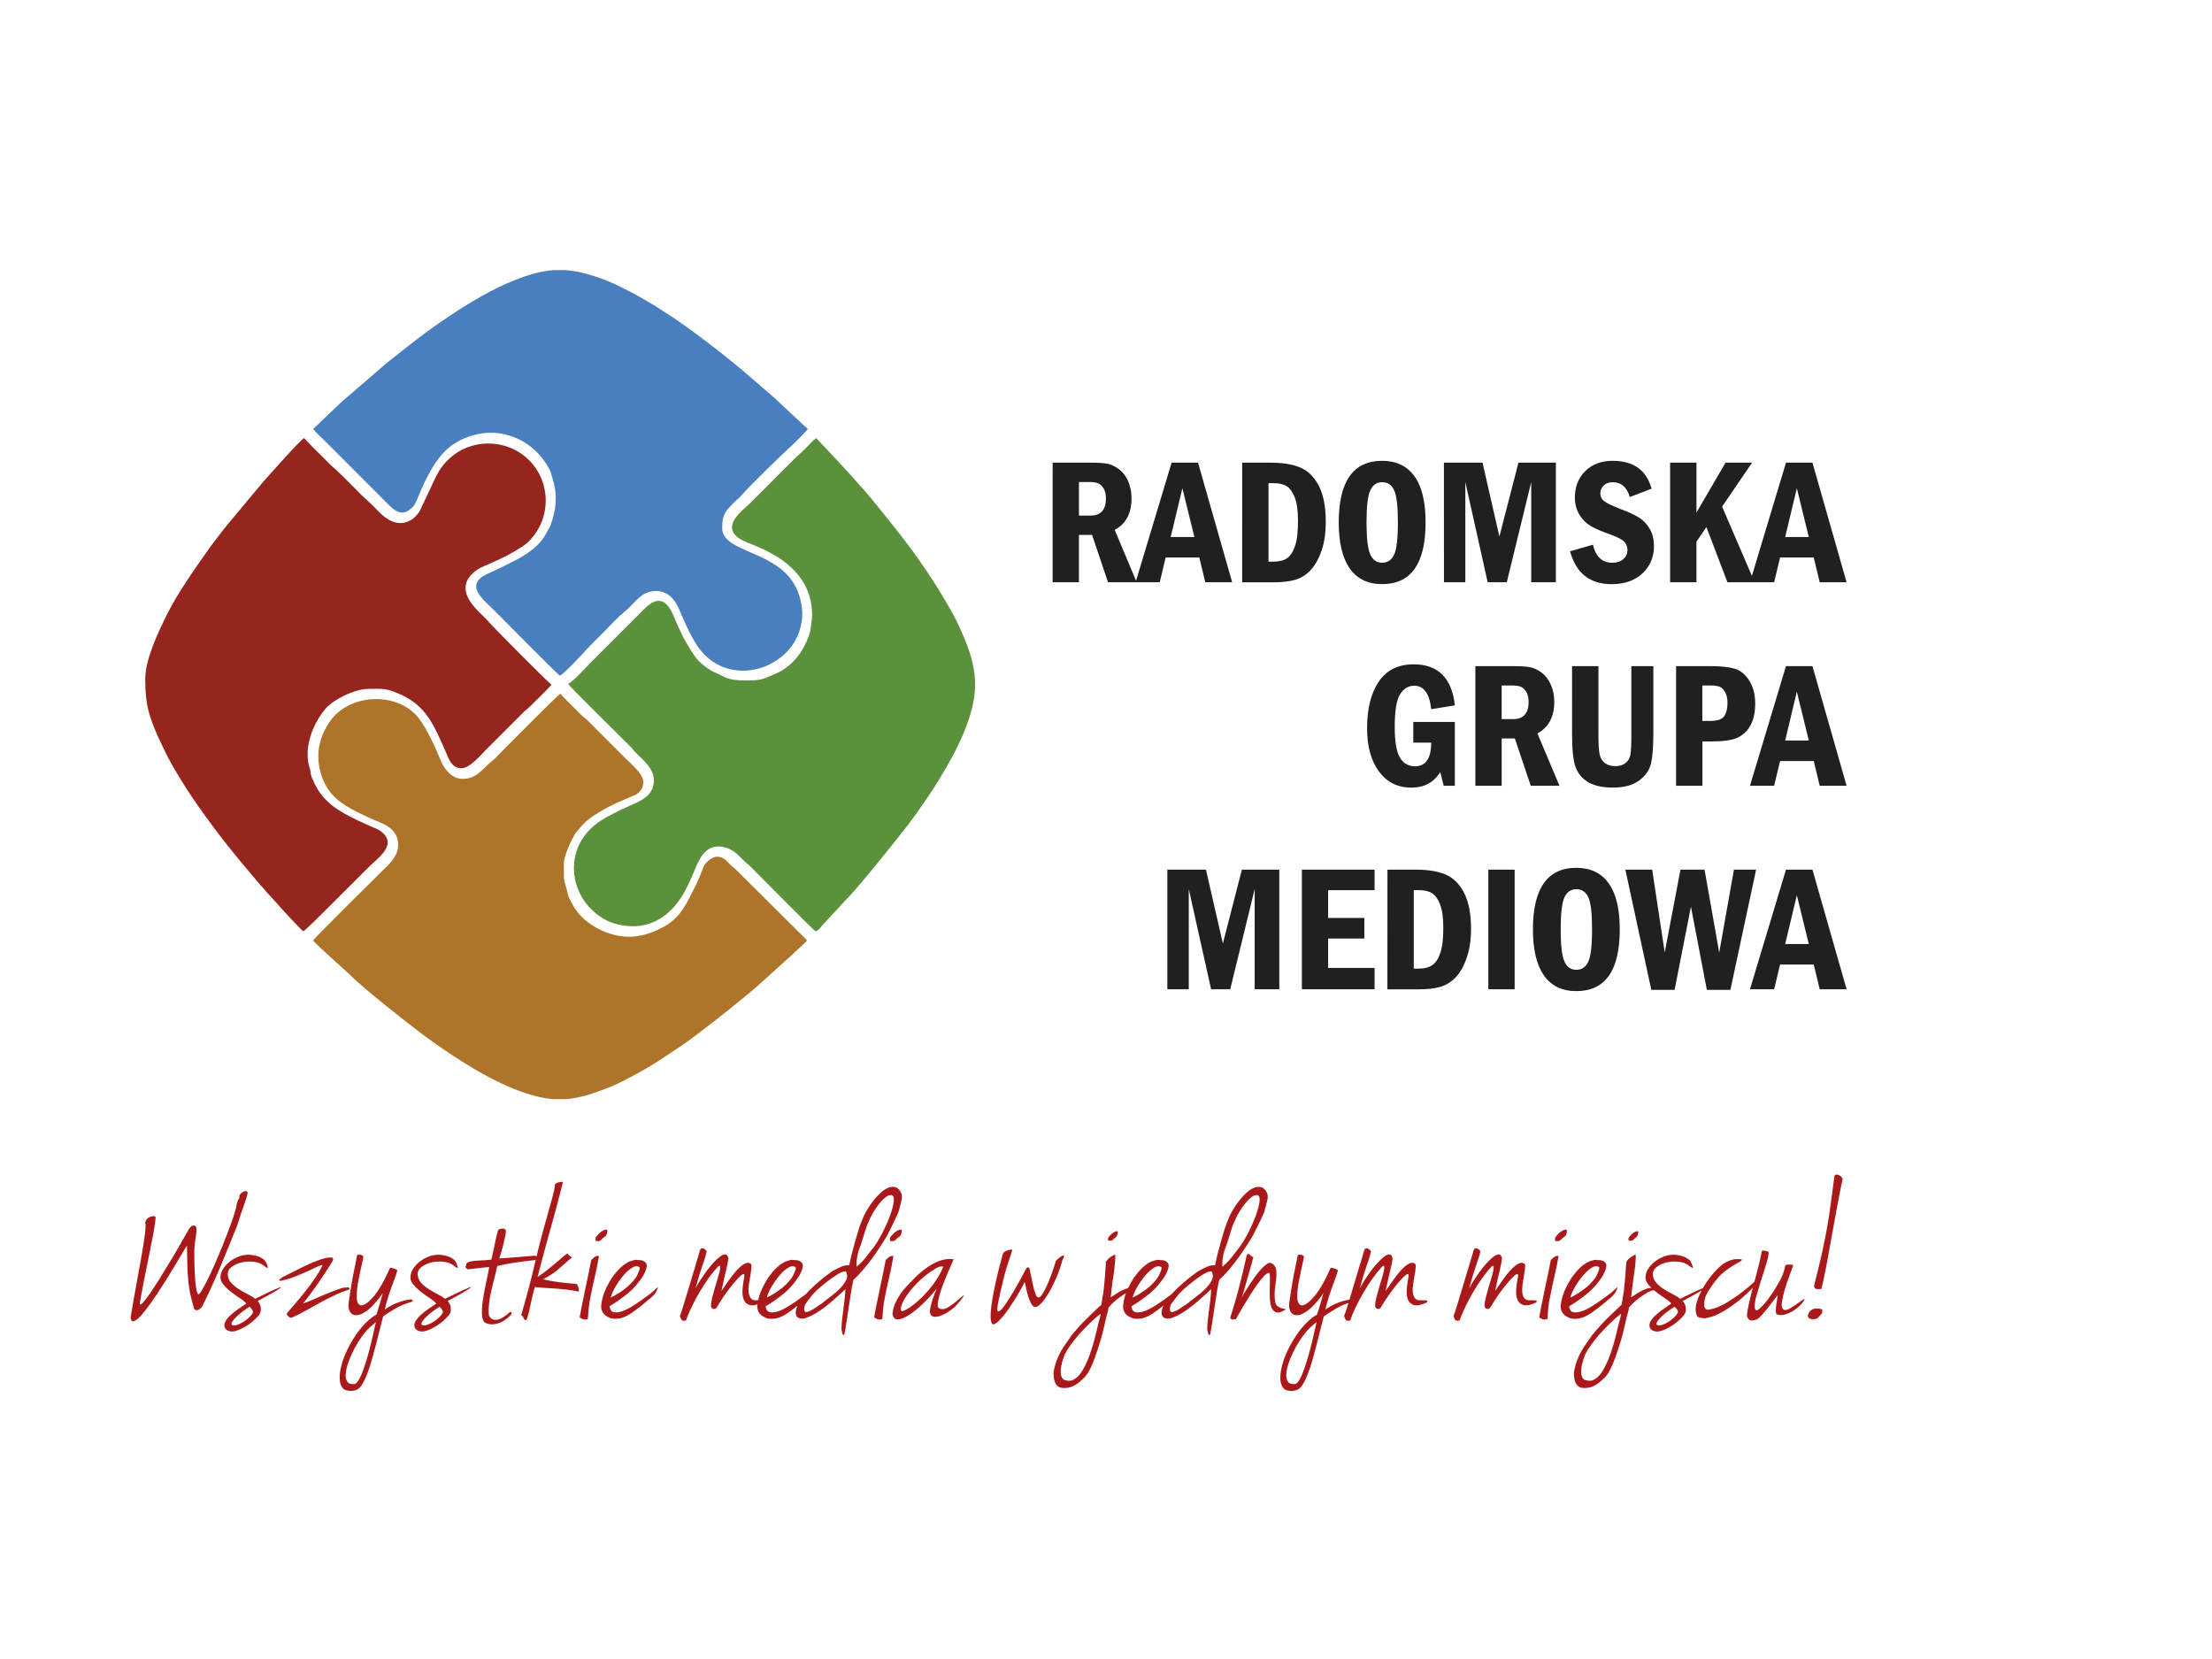
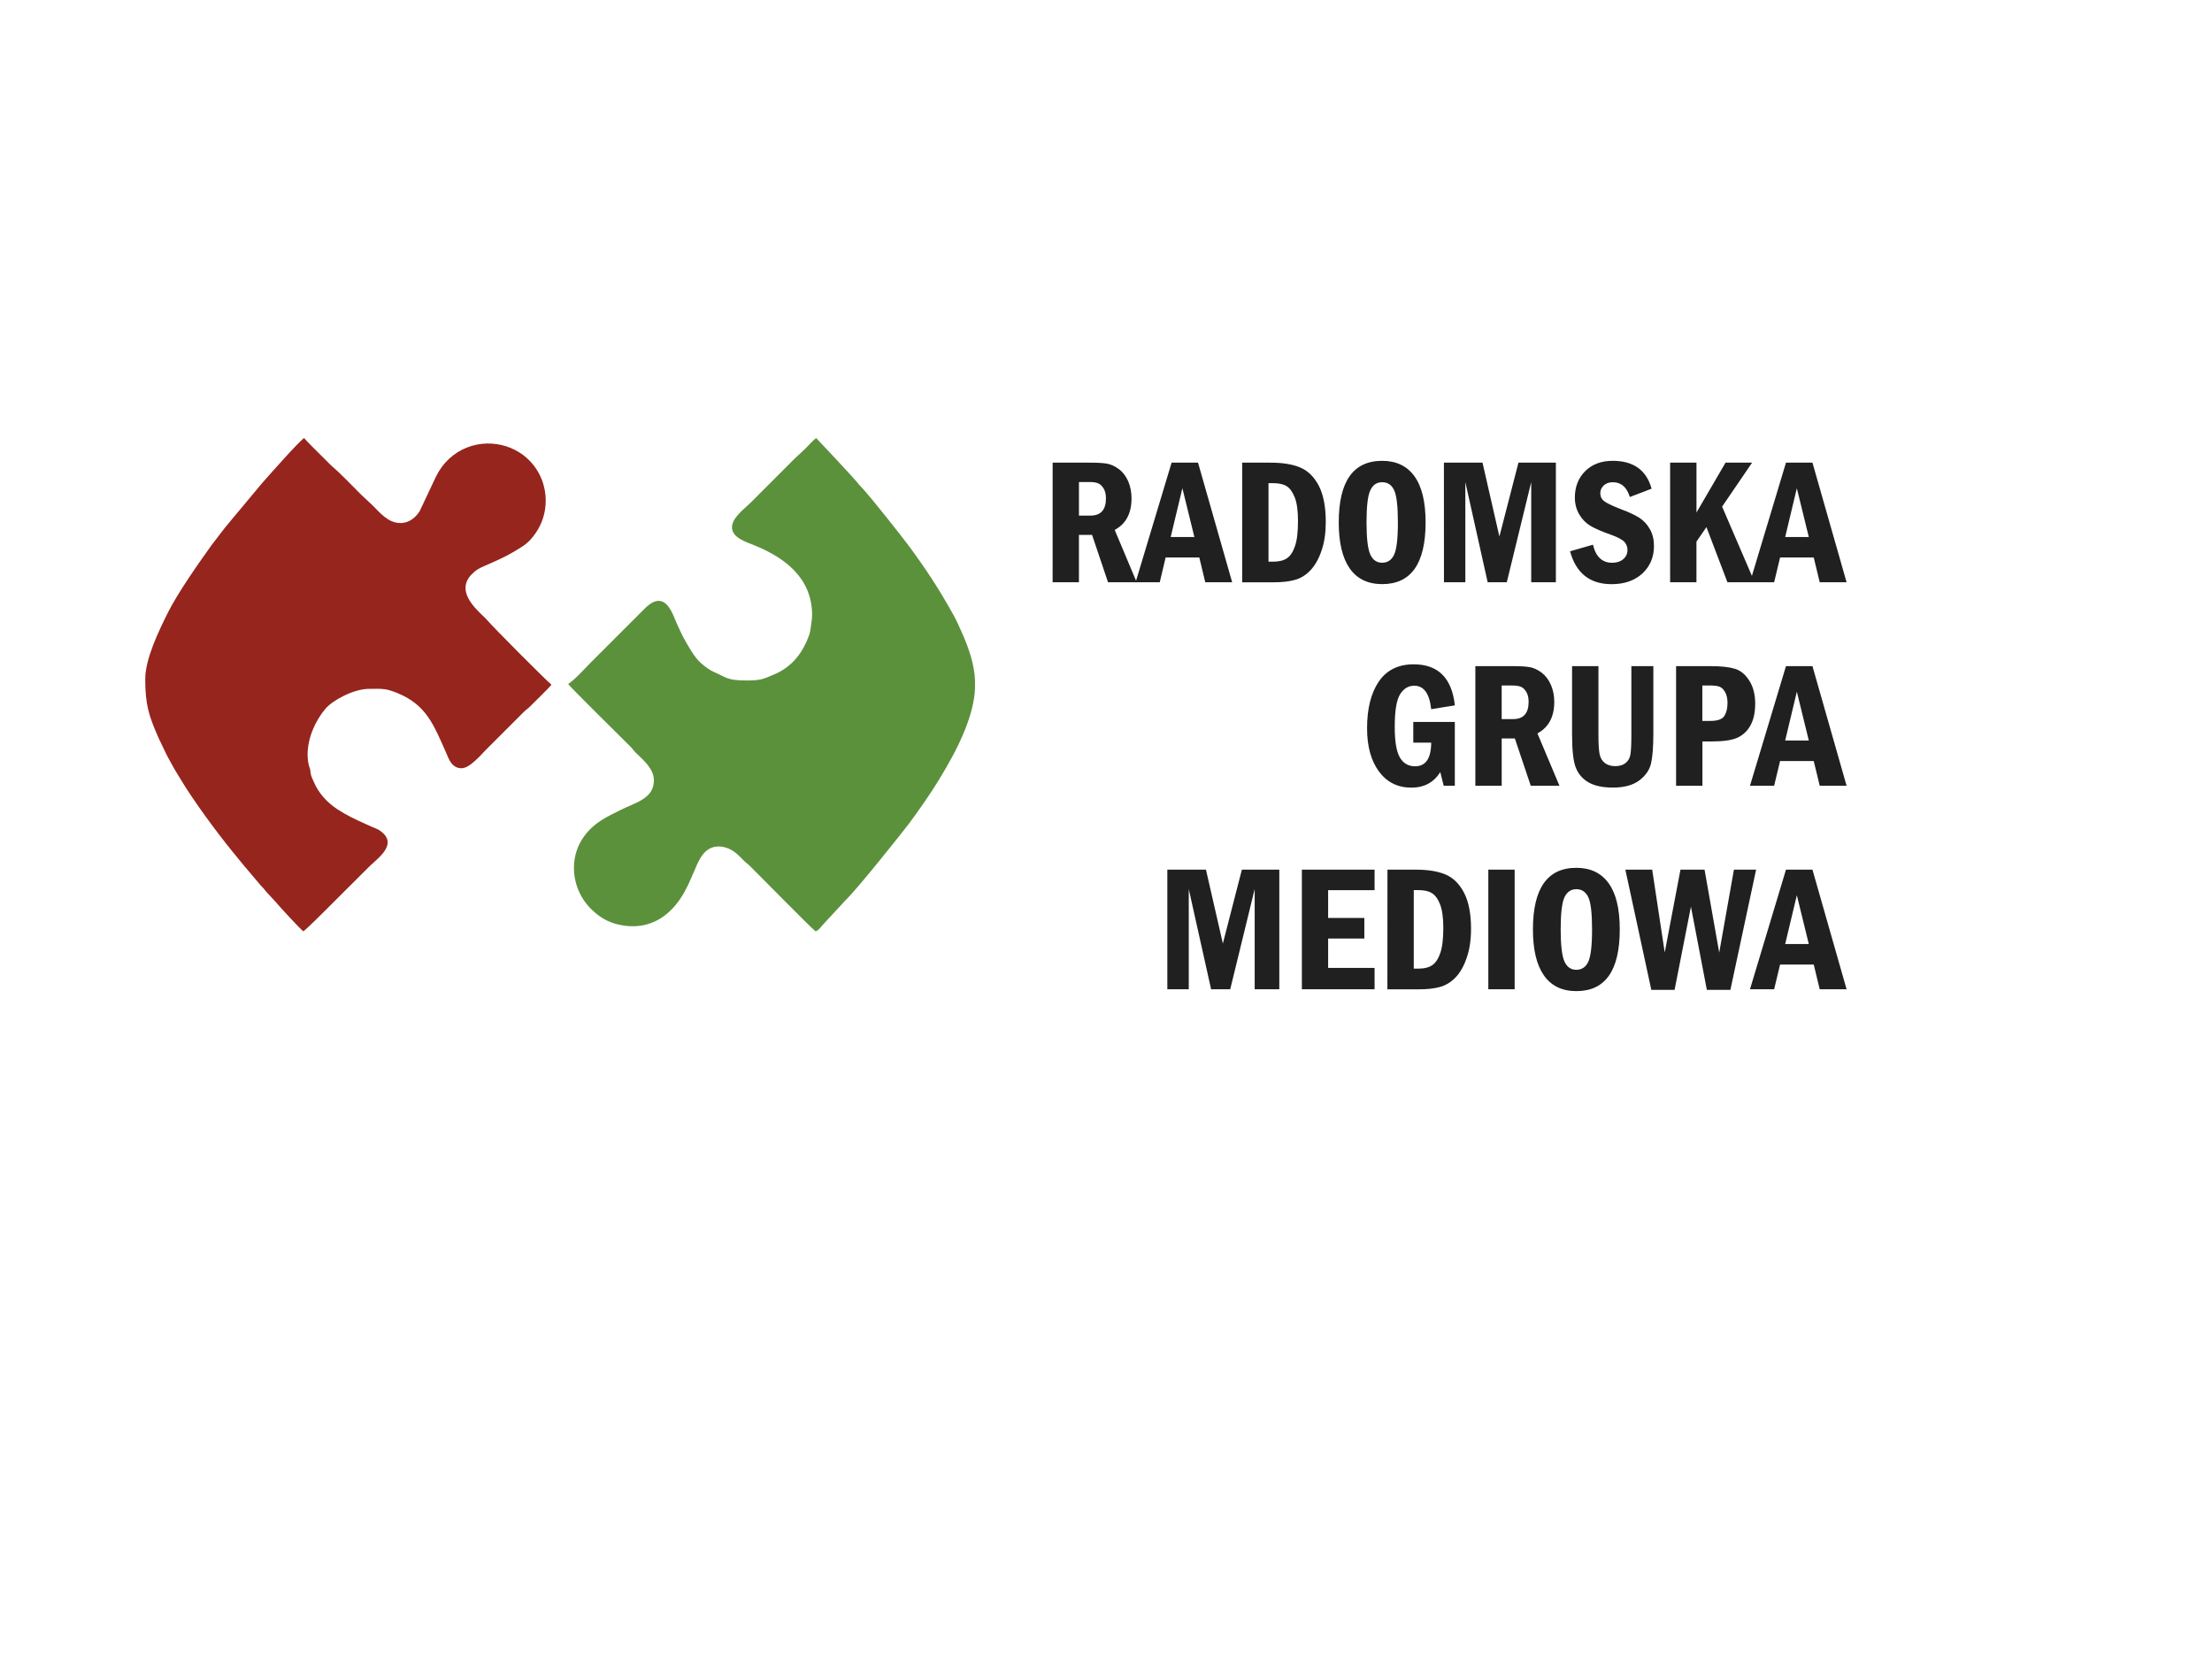
<svg xmlns="http://www.w3.org/2000/svg" version="1.1" id="Layer_1" x="0px" y="0px" width="113.387px" height="85.039px" viewBox="0 0 113.387 85.039" enable-background="new 0 0 113.387 85.039" xml:space="preserve">
  <g>
    <path fill="#212020" d="M53.958,23.716h1.928c0.375,0,0.66,0.016,0.859,0.051c0.2,0.035,0.401,0.127,0.606,0.278   c0.205,0.15,0.361,0.357,0.479,0.621c0.113,0.264,0.172,0.555,0.172,0.882c0,0.767-0.287,1.306-0.862,1.616l1.127,2.682h-1.47   L55.98,27.42h-0.674v2.425h-1.349L53.958,23.716L53.958,23.716z M55.307,24.708v1.721h0.594c0.523,0,0.79-0.294,0.79-0.885   c0-0.201-0.039-0.368-0.116-0.5c-0.079-0.131-0.169-0.219-0.272-0.264c-0.104-0.047-0.256-0.072-0.454-0.072H55.307L55.307,24.708z    M60.056,23.716h1.355l1.75,6.131h-1.379l-0.305-1.269h-1.727l-0.301,1.269h-1.238L60.056,23.716z M61.224,27.528l-0.615-2.501   l-0.6,2.501H61.224z M63.674,23.716h1.451c0.629,0,1.143,0.083,1.533,0.252c0.396,0.169,0.709,0.481,0.947,0.937   c0.234,0.456,0.354,1.072,0.354,1.846c0,0.553-0.068,1.043-0.215,1.469c-0.145,0.426-0.334,0.764-0.568,1.009   c-0.229,0.246-0.492,0.409-0.791,0.494c-0.293,0.084-0.656,0.126-1.1,0.126h-1.611V23.716L63.674,23.716z M65.023,24.768v4.024   h0.227c0.312,0,0.557-0.062,0.727-0.18c0.172-0.121,0.307-0.328,0.406-0.627c0.105-0.299,0.152-0.728,0.152-1.292   c0-0.521-0.057-0.922-0.17-1.204c-0.111-0.281-0.254-0.473-0.422-0.574c-0.17-0.101-0.4-0.148-0.695-0.148L65.023,24.768   L65.023,24.768z M73.076,26.778c0,2.107-0.742,3.164-2.223,3.164c-0.736,0-1.293-0.269-1.668-0.806   c-0.375-0.539-0.561-1.324-0.561-2.356c0-2.105,0.74-3.158,2.225-3.158c0.723,0,1.277,0.264,1.656,0.791   C72.885,24.939,73.076,25.728,73.076,26.778 M71.656,26.778c0-0.826-0.064-1.377-0.193-1.65c-0.127-0.273-0.332-0.41-0.611-0.41   s-0.482,0.137-0.609,0.414c-0.131,0.273-0.195,0.824-0.195,1.646c0,0.809,0.064,1.356,0.191,1.639   c0.127,0.287,0.33,0.428,0.613,0.428c0.275,0,0.48-0.137,0.609-0.409S71.656,27.611,71.656,26.778 M74.015,23.716h1.979   l0.865,3.786l0.977-3.786h1.918v6.131H78.49v-5.136l-1.252,5.136h-0.98l-1.145-5.136v5.136h-1.096L74.015,23.716L74.015,23.716z    M84.66,25.05l-1.115,0.427c-0.154-0.507-0.445-0.758-0.871-0.758c-0.195,0-0.354,0.056-0.469,0.167   c-0.115,0.11-0.174,0.245-0.174,0.392c0,0.176,0.068,0.313,0.205,0.416c0.137,0.104,0.422,0.239,0.854,0.407   c0.396,0.146,0.705,0.292,0.938,0.437c0.223,0.145,0.406,0.338,0.545,0.586c0.141,0.246,0.209,0.533,0.209,0.859   c0,0.573-0.197,1.042-0.59,1.41c-0.396,0.367-0.922,0.551-1.586,0.551c-1.107,0-1.818-0.562-2.125-1.685l1.174-0.338   c0.145,0.616,0.473,0.926,0.986,0.926c0.229,0,0.424-0.062,0.564-0.183c0.146-0.121,0.219-0.281,0.219-0.479   c0-0.149-0.051-0.283-0.15-0.401c-0.104-0.117-0.336-0.244-0.699-0.375c-0.473-0.168-0.822-0.317-1.053-0.457   c-0.23-0.137-0.42-0.332-0.57-0.584c-0.148-0.254-0.225-0.541-0.225-0.863c0-0.553,0.18-1.004,0.529-1.354   c0.355-0.353,0.826-0.53,1.408-0.53C83.732,23.621,84.398,24.098,84.66,25.05 M85.611,23.716h1.35v2.556l1.49-2.556h1.361   l-1.537,2.254l1.668,3.876h-1.395l-1.076-2.826l-0.512,0.742v2.084h-1.35V23.716L85.611,23.716z M91.549,23.716h1.357l1.75,6.131   h-1.377l-0.307-1.269h-1.725l-0.305,1.269h-1.238L91.549,23.716z M92.719,27.528l-0.613-2.501l-0.598,2.501H92.719z M72.443,37.007   h2.131v3.271h-0.57l-0.176-0.701c-0.33,0.53-0.824,0.797-1.479,0.797c-0.699,0-1.254-0.274-1.662-0.825   c-0.406-0.55-0.611-1.288-0.611-2.218c0-1.008,0.201-1.807,0.602-2.396c0.404-0.589,1-0.882,1.787-0.882   c1.254,0,1.957,0.701,2.111,2.104l-1.213,0.196c-0.086-0.801-0.375-1.203-0.871-1.203c-0.305,0-0.543,0.148-0.727,0.444   c-0.184,0.298-0.271,0.857-0.271,1.686c0,0.733,0.09,1.25,0.264,1.551c0.178,0.299,0.438,0.449,0.779,0.449   c0.549,0,0.822-0.406,0.826-1.213h-0.918v-1.06H72.443z M75.625,34.146h1.932c0.375,0,0.656,0.017,0.857,0.052   c0.197,0.034,0.4,0.127,0.605,0.277c0.201,0.152,0.359,0.357,0.477,0.622c0.115,0.263,0.176,0.554,0.176,0.881   c0,0.767-0.291,1.308-0.863,1.617l1.129,2.683h-1.471l-0.816-2.426h-0.674v2.426h-1.35v-6.132H75.625L75.625,34.146z    M76.976,35.139v1.721h0.594c0.521,0,0.787-0.294,0.787-0.885c0-0.202-0.037-0.369-0.115-0.5c-0.076-0.132-0.168-0.219-0.271-0.267   c-0.104-0.045-0.258-0.07-0.455-0.07L76.976,35.139L76.976,35.139z M80.584,34.146h1.352v3.503c0,0.492,0.02,0.837,0.064,1.032   c0.045,0.194,0.143,0.343,0.279,0.442c0.145,0.102,0.316,0.149,0.523,0.149c0.227,0,0.402-0.055,0.533-0.167   c0.135-0.109,0.215-0.258,0.242-0.439c0.031-0.184,0.047-0.522,0.047-1.019v-3.502h1.127v3.449c0,0.688-0.041,1.204-0.119,1.542   c-0.08,0.338-0.281,0.628-0.605,0.871c-0.324,0.241-0.771,0.364-1.342,0.364c-0.533,0-0.953-0.09-1.256-0.266   c-0.309-0.18-0.523-0.429-0.652-0.752c-0.127-0.32-0.193-0.889-0.193-1.704V34.146L80.584,34.146z M85.912,34.146h1.77   c0.535,0,0.949,0.044,1.244,0.134c0.299,0.09,0.543,0.293,0.742,0.609c0.201,0.316,0.303,0.708,0.303,1.176   c0,0.448-0.078,0.819-0.238,1.113c-0.16,0.293-0.389,0.505-0.672,0.636c-0.285,0.13-0.73,0.193-1.32,0.193h-0.475v2.27h-1.35v-6.13   L85.912,34.146L85.912,34.146z M87.261,35.139v1.815h0.42c0.365,0,0.604-0.086,0.713-0.258c0.104-0.169,0.158-0.392,0.158-0.664   c0-0.229-0.043-0.418-0.125-0.559c-0.082-0.145-0.18-0.234-0.285-0.273c-0.111-0.041-0.266-0.062-0.461-0.062L87.261,35.139   L87.261,35.139z M91.549,34.146h1.357l1.75,6.131h-1.377l-0.307-1.266h-1.725l-0.305,1.266h-1.238L91.549,34.146z M92.719,37.958   l-0.613-2.502l-0.598,2.502H92.719z M59.838,44.578h1.979l0.867,3.787l0.975-3.787h1.918v6.131h-1.262v-5.135l-1.254,5.135h-0.98   l-1.145-5.135v5.135h-1.098V44.578L59.838,44.578z M66.734,44.578h3.727v1.053H68.08v1.423h1.855v1.054H68.08v1.506h2.381v1.096   h-3.727V44.578z M71.121,44.578h1.453c0.625,0,1.139,0.084,1.533,0.252c0.393,0.172,0.707,0.481,0.943,0.938   s0.355,1.072,0.355,1.846c0,0.553-0.072,1.043-0.217,1.469c-0.146,0.43-0.332,0.764-0.566,1.01   c-0.232,0.244-0.496,0.408-0.791,0.494c-0.293,0.084-0.658,0.125-1.098,0.125h-1.615L71.121,44.578L71.121,44.578z M72.47,45.627   v4.025h0.229c0.311,0,0.555-0.061,0.725-0.182s0.307-0.327,0.408-0.627c0.102-0.299,0.152-0.727,0.152-1.293   c0-0.518-0.059-0.92-0.17-1.202c-0.111-0.28-0.254-0.472-0.422-0.569c-0.168-0.104-0.398-0.152-0.695-0.152H72.47z M76.291,44.578   h1.35v6.131h-1.35V44.578z M83.029,47.642c0,2.106-0.74,3.163-2.223,3.163c-0.738,0-1.291-0.271-1.666-0.807   c-0.377-0.541-0.562-1.322-0.562-2.356c0-2.104,0.742-3.158,2.225-3.158c0.725,0,1.277,0.265,1.656,0.792   C82.84,45.801,83.029,46.586,83.029,47.642 M81.609,47.642c0-0.827-0.064-1.377-0.193-1.651c-0.129-0.271-0.334-0.412-0.613-0.412   c-0.275,0-0.48,0.143-0.609,0.416C80.066,46.268,80,46.818,80,47.642c0,0.808,0.066,1.354,0.191,1.638   c0.127,0.287,0.332,0.432,0.611,0.432c0.277,0,0.482-0.137,0.611-0.408C81.543,49.024,81.609,48.473,81.609,47.642 M83.316,44.578   h1.375l0.643,4.246l0.807-4.246h1.234l0.752,4.254l0.754-4.254h1.137l-1.318,6.162h-1.207l-0.816-4.264l-0.838,4.264h-1.193   L83.316,44.578z M91.549,44.578h1.357l1.75,6.131h-1.377l-0.307-1.266h-1.725l-0.305,1.266h-1.238L91.549,44.578z M92.719,48.391   l-0.613-2.502l-0.598,2.502H92.719z" />
-     <path fill="#AA191A" d="M10.351,66.986c-0.023,0.033-0.06,0.068-0.104,0.104c-0.043,0.035-0.088,0.059-0.133,0.07   c-0.045,0.01-0.085,0.002-0.119-0.021c-0.035-0.023-0.061-0.074-0.074-0.15c-0.071-0.252-0.131-0.48-0.176-0.693   c-0.043-0.215-0.076-0.438-0.097-0.67c-0.021-0.232-0.037-0.49-0.044-0.771c-0.01-0.279-0.017-0.621-0.023-1.01   c-0.188,0.312-0.386,0.646-0.594,0.992c-0.208,0.348-0.417,0.688-0.628,1.018c-0.21,0.332-0.417,0.643-0.618,0.924   c-0.202,0.287-0.385,0.521-0.553,0.703c-0.105,0.104-0.188,0.172-0.25,0.209c-0.062,0.033-0.111,0.047-0.146,0.035   c-0.036-0.01-0.059-0.035-0.072-0.078c-0.013-0.043-0.022-0.08-0.026-0.111c0.1-0.607,0.202-1.189,0.305-1.744   c0.104-0.561,0.193-1.057,0.27-1.494c0.075-0.439,0.132-0.803,0.167-1.092c0.034-0.289,0.036-0.465,0.006-0.527   c0.019-0.125,0.088-0.219,0.205-0.281c0.117-0.061,0.221-0.076,0.309-0.043c0.026,0.006,0.022,0.121-0.009,0.346   c-0.03,0.225-0.079,0.502-0.144,0.832c-0.062,0.328-0.136,0.689-0.216,1.078c-0.081,0.393-0.152,0.752-0.217,1.082   c-0.062,0.332-0.117,0.609-0.157,0.826c-0.042,0.219-0.052,0.328-0.032,0.328c0.009,0.049,0.061,0.021,0.154-0.082   s0.211-0.262,0.354-0.463c0.141-0.209,0.302-0.451,0.479-0.734c0.176-0.279,0.354-0.572,0.535-0.873   c0.18-0.299,0.356-0.596,0.525-0.893c0.169-0.295,0.319-0.562,0.455-0.799c0.056-0.076,0.102-0.129,0.136-0.156   c0.035-0.027,0.095-0.031,0.181-0.012c0.043,0.02,0.066,0.074,0.072,0.158s-0.002,0.188-0.021,0.311   c-0.021,0.127-0.041,0.264-0.06,0.418c-0.021,0.154-0.03,0.307-0.03,0.461c0,0.133,0,0.297,0.004,0.496   c0.002,0.197,0.011,0.402,0.021,0.611s0.026,0.406,0.048,0.602c0.021,0.191,0.06,0.342,0.114,0.453   c0.032,0.031,0.104-0.039,0.208-0.219c0.105-0.176,0.23-0.416,0.375-0.717c0.144-0.299,0.293-0.639,0.453-1.012   c0.158-0.379,0.309-0.74,0.443-1.098c0.138-0.355,0.254-0.678,0.35-0.967c0.094-0.287,0.148-0.498,0.163-0.631   c0.021-0.082,0.044-0.146,0.062-0.182c0.02-0.035,0.035-0.061,0.047-0.076c0.012-0.02,0.021-0.031,0.022-0.049   c0.003-0.014,0.005-0.041,0.002-0.084c-0.005-0.023,0.008-0.061,0.042-0.098c0.034-0.039,0.073-0.072,0.121-0.104   c0.045-0.025,0.093-0.045,0.139-0.051c0.047-0.008,0.084,0.006,0.109,0.041c0.014,0.027,0.007,0.088-0.019,0.184   c-0.024,0.094-0.062,0.215-0.113,0.357c-0.049,0.148-0.107,0.32-0.178,0.516c-0.069,0.195-0.137,0.408-0.206,0.639   c-0.145,0.354-0.291,0.719-0.443,1.096s-0.307,0.75-0.459,1.113c-0.154,0.365-0.311,0.717-0.469,1.061   C10.642,66.408,10.491,66.713,10.351,66.986 M12.94,64.334c0.167,0.025,0.3,0.064,0.4,0.115c0.104,0.049,0.181,0.102,0.229,0.158   c0.05,0.062,0.085,0.121,0.105,0.186c0.021,0.061,0.043,0.121,0.062,0.178c-0.015,0.029-0.047,0.025-0.098-0.012   c-0.051-0.033-0.1-0.066-0.145-0.105c-0.127-0.096-0.297-0.152-0.507-0.178c-0.21-0.02-0.413-0.008-0.61,0.035   c-0.195,0.049-0.366,0.125-0.506,0.236c-0.143,0.109-0.207,0.246-0.194,0.404c0.014,0.162,0.075,0.303,0.188,0.42   c0.111,0.117,0.241,0.227,0.389,0.318c0.15,0.094,0.302,0.18,0.455,0.256s0.276,0.154,0.367,0.23   c0.159-0.076,0.295-0.145,0.405-0.193c0.111-0.053,0.213-0.104,0.302-0.146c0.088-0.045,0.178-0.088,0.268-0.123   c0.093-0.039,0.195-0.084,0.312-0.133c0.016-0.008,0.029-0.012,0.039-0.012c0.012,0,0.008,0.008-0.007,0.025   c-0.018,0.02-0.051,0.047-0.106,0.086c-0.055,0.033-0.142,0.09-0.256,0.158c-0.061,0.035-0.166,0.098-0.32,0.18   c-0.153,0.084-0.32,0.174-0.502,0.27c0.063,0.076,0.108,0.156,0.137,0.24c0.021,0.076,0.027,0.158,0.021,0.244   c-0.006,0.09-0.046,0.178-0.119,0.268c-0.199,0.225-0.4,0.396-0.608,0.523c-0.208,0.125-0.394,0.213-0.55,0.26   c-0.106,0.035-0.217,0.039-0.327,0.014c-0.109-0.027-0.189-0.086-0.236-0.17c-0.047-0.111-0.035-0.225,0.033-0.34   c0.067-0.113,0.163-0.227,0.282-0.334s0.25-0.211,0.396-0.309c0.146-0.1,0.271-0.186,0.382-0.26   c-0.043-0.07-0.143-0.156-0.295-0.258c-0.156-0.102-0.312-0.213-0.471-0.334s-0.296-0.254-0.411-0.393   c-0.116-0.141-0.163-0.279-0.14-0.418c0.013-0.152,0.069-0.305,0.176-0.443c0.104-0.143,0.233-0.271,0.395-0.377   c0.155-0.105,0.328-0.188,0.514-0.24C12.577,64.316,12.758,64.305,12.94,64.334 M11.887,67.916c0.066,0.033,0.154,0.033,0.261,0   c0.105-0.033,0.212-0.086,0.315-0.15c0.105-0.066,0.201-0.141,0.289-0.219c0.088-0.082,0.15-0.152,0.188-0.215   c0.037-0.059,0.032-0.119-0.009-0.186s-0.088-0.121-0.138-0.162c-0.092,0.055-0.196,0.127-0.317,0.215s-0.229,0.178-0.328,0.27   c-0.097,0.09-0.174,0.176-0.23,0.258C11.859,67.811,11.849,67.875,11.887,67.916 M16.939,64.459   c0.079-0.008,0.123,0.016,0.134,0.066c0.009,0.055-0.032,0.146-0.124,0.285c-0.229,0.355-0.458,0.701-0.689,1.037   c-0.231,0.332-0.475,0.658-0.725,0.969c0.176-0.061,0.344-0.127,0.502-0.195c0.157-0.068,0.319-0.143,0.483-0.209   c0.165-0.068,0.335-0.143,0.51-0.209c0.175-0.07,0.365-0.139,0.571-0.199c0.11,0,0.188-0.006,0.229-0.018   c0.041-0.01,0.072,0.023,0.094,0.102c-0.273,0.092-0.537,0.195-0.782,0.312c-0.247,0.117-0.492,0.242-0.732,0.373   c-0.24,0.135-0.482,0.268-0.724,0.402c-0.242,0.137-0.489,0.262-0.741,0.373c-0.035,0-0.07-0.012-0.104-0.025   c-0.031-0.02-0.062-0.041-0.086-0.068c-0.021-0.025-0.041-0.055-0.051-0.082s-0.007-0.049,0.012-0.062   c0.154-0.182,0.318-0.377,0.498-0.584c0.178-0.211,0.35-0.42,0.514-0.633c0.165-0.213,0.318-0.428,0.463-0.637   c0.144-0.215,0.26-0.418,0.347-0.609c-0.031-0.016-0.109,0.006-0.232,0.064c-0.125,0.061-0.279,0.135-0.471,0.223   c-0.189,0.086-0.404,0.178-0.645,0.275c-0.238,0.098-0.491,0.178-0.761,0.236c-0.014,0-0.031,0.002-0.059,0.006   c-0.025,0.002-0.043,0-0.055-0.012c-0.013-0.01-0.004-0.025,0.021-0.057c0.024-0.027,0.08-0.068,0.164-0.125   c0.088-0.041,0.235-0.117,0.447-0.225c0.209-0.107,0.438-0.223,0.686-0.342c0.248-0.117,0.49-0.221,0.729-0.307   S16.792,64.459,16.939,64.459 M18.44,66.891c0.14,0.076,0.354-0.043,0.646-0.357c0.292-0.316,0.592-0.832,0.908-1.541   c0.002-0.01,0.024-0.01,0.068,0c0.043,0.008,0.087,0.018,0.132,0.029c0.044,0.014,0.085,0.031,0.121,0.055   c0.038,0.02,0.054,0.035,0.049,0.053c-0.026,0.102-0.067,0.227-0.122,0.377c-0.053,0.145-0.111,0.305-0.175,0.479   c-0.064,0.174-0.125,0.357-0.186,0.555c-0.062,0.189-0.111,0.387-0.156,0.584c0.229-0.16,0.463-0.283,0.697-0.365   c0.236-0.084,0.453-0.137,0.654-0.156c0.061,0.033,0.09,0.059,0.09,0.066c0.002,0.01-0.02,0.031-0.062,0.061   c-0.286,0.076-0.545,0.182-0.778,0.312c-0.234,0.131-0.463,0.275-0.688,0.438c-0.061,0.223-0.119,0.461-0.184,0.721   c-0.062,0.258-0.127,0.514-0.195,0.77c-0.068,0.26-0.139,0.514-0.209,0.766c-0.07,0.248-0.146,0.479-0.223,0.68   c-0.08,0.203-0.16,0.375-0.244,0.516c-0.082,0.143-0.17,0.238-0.261,0.287c-0.062,0.033-0.135,0.059-0.211,0.068   c-0.075,0.01-0.149,0.012-0.221,0.004c-0.07-0.006-0.139-0.021-0.197-0.045c-0.061-0.027-0.104-0.061-0.135-0.102   c-0.098-0.135-0.146-0.303-0.146-0.508c-0.002-0.205,0.03-0.432,0.097-0.674c0.063-0.242,0.159-0.494,0.284-0.756   c0.125-0.256,0.267-0.506,0.422-0.74c0.158-0.238,0.33-0.449,0.52-0.643c0.187-0.188,0.375-0.34,0.562-0.441   c0.123-0.381,0.231-0.746,0.328-1.107c-0.119,0.184-0.271,0.375-0.459,0.584c-0.188,0.209-0.396,0.373-0.621,0.49   c-0.244,0.098-0.422,0.088-0.541-0.031c-0.118-0.115-0.162-0.299-0.131-0.545c0.041-0.279,0.076-0.52,0.105-0.709   c0.028-0.188,0.061-0.363,0.09-0.533c0.031-0.164,0.065-0.342,0.104-0.52c0.037-0.184,0.082-0.41,0.136-0.68   c0.039-0.021,0.094-0.027,0.159-0.016c0.066,0.01,0.115,0.029,0.14,0.064c0.021,0,0.021,0.057-0.002,0.168   c-0.023,0.111-0.056,0.256-0.095,0.43s-0.08,0.363-0.12,0.568c-0.041,0.207-0.07,0.4-0.089,0.586   c-0.02,0.184-0.021,0.346-0.006,0.486C18.313,66.76,18.36,66.85,18.44,66.891 M19.271,67.768c-0.058,0.049-0.111,0.098-0.168,0.143   c-0.06,0.047-0.115,0.098-0.172,0.15c-0.12,0.113-0.247,0.264-0.382,0.449c-0.135,0.189-0.262,0.393-0.379,0.613   c-0.119,0.227-0.219,0.449-0.301,0.678c-0.082,0.227-0.132,0.428-0.146,0.605c-0.019,0.178,0.01,0.314,0.08,0.418   c0.071,0.102,0.194,0.141,0.375,0.121c0.073-0.018,0.149-0.1,0.231-0.242c0.08-0.146,0.158-0.326,0.231-0.537   c0.074-0.213,0.146-0.445,0.219-0.697c0.071-0.256,0.136-0.5,0.189-0.732c0.055-0.23,0.103-0.438,0.138-0.607   C19.226,67.949,19.252,67.832,19.271,67.768 M22.674,64.334c0.166,0.025,0.302,0.064,0.402,0.115   c0.104,0.047,0.178,0.102,0.229,0.158c0.05,0.062,0.085,0.121,0.105,0.186c0.021,0.061,0.041,0.121,0.062,0.178   c-0.016,0.029-0.049,0.025-0.098-0.012c-0.049-0.033-0.1-0.066-0.146-0.105c-0.126-0.096-0.295-0.152-0.507-0.178   c-0.209-0.02-0.413-0.008-0.607,0.035c-0.197,0.049-0.367,0.125-0.509,0.236c-0.143,0.109-0.206,0.246-0.192,0.404   c0.013,0.162,0.076,0.303,0.188,0.42c0.109,0.117,0.24,0.227,0.39,0.318c0.148,0.094,0.301,0.18,0.453,0.256   c0.154,0.076,0.274,0.154,0.367,0.23c0.16-0.076,0.295-0.145,0.405-0.193c0.111-0.053,0.213-0.104,0.302-0.146   c0.089-0.045,0.179-0.088,0.27-0.123c0.09-0.039,0.194-0.084,0.312-0.133c0.017-0.008,0.029-0.012,0.04-0.012   c0.01,0,0.008,0.008-0.009,0.025c-0.016,0.02-0.049,0.047-0.104,0.086c-0.056,0.033-0.142,0.09-0.258,0.158   c-0.06,0.035-0.164,0.098-0.316,0.18c-0.156,0.084-0.324,0.174-0.502,0.27c0.062,0.076,0.107,0.156,0.135,0.24   c0.021,0.076,0.027,0.158,0.022,0.244c-0.006,0.09-0.046,0.178-0.119,0.268c-0.198,0.225-0.401,0.396-0.61,0.523   c-0.207,0.125-0.391,0.213-0.549,0.26c-0.106,0.035-0.217,0.039-0.328,0.014c-0.109-0.027-0.188-0.086-0.235-0.17   c-0.048-0.111-0.036-0.225,0.032-0.34c0.07-0.113,0.164-0.227,0.283-0.334s0.252-0.211,0.396-0.309   c0.144-0.1,0.271-0.186,0.383-0.26c-0.044-0.07-0.146-0.156-0.296-0.258c-0.155-0.102-0.312-0.213-0.471-0.334   s-0.297-0.254-0.412-0.393c-0.116-0.141-0.162-0.279-0.139-0.418c0.014-0.152,0.071-0.305,0.176-0.443   c0.104-0.143,0.234-0.271,0.394-0.377c0.157-0.105,0.328-0.188,0.514-0.24C22.313,64.316,22.495,64.305,22.674,64.334    M21.624,67.916c0.066,0.033,0.153,0.033,0.26,0c0.107-0.033,0.214-0.086,0.318-0.15c0.104-0.066,0.198-0.141,0.287-0.219   c0.088-0.082,0.148-0.152,0.188-0.215c0.037-0.059,0.033-0.119-0.008-0.186c-0.043-0.064-0.088-0.121-0.14-0.162   c-0.091,0.055-0.196,0.127-0.317,0.215s-0.229,0.178-0.328,0.27c-0.098,0.09-0.174,0.176-0.23,0.258   C21.594,67.811,21.585,67.875,21.624,67.916 M25.592,64.51c0.307-0.021,0.605-0.043,0.9-0.068c0.297-0.021,0.604-0.051,0.926-0.076   c0.066,0.008,0.104,0.045,0.105,0.107c0.004,0.066-0.035,0.107-0.115,0.121c-0.265,0.025-0.572,0.064-0.919,0.113   s-0.681,0.111-1.001,0.188c-0.044,0.217-0.095,0.438-0.156,0.664c-0.06,0.227-0.115,0.449-0.162,0.67   c-0.049,0.219-0.084,0.432-0.107,0.637c-0.022,0.205-0.022,0.396,0,0.568c0.064,0.119,0.146,0.188,0.234,0.209   c0.093,0.02,0.188,0.016,0.281-0.016c0.096-0.031,0.188-0.08,0.28-0.148c0.091-0.064,0.172-0.129,0.245-0.191   c0.062-0.049,0.102-0.049,0.12,0c0.019,0.051-0.03,0.121-0.147,0.221c-0.055,0.051-0.119,0.104-0.197,0.154   c-0.078,0.061-0.166,0.104-0.262,0.145c-0.099,0.039-0.201,0.062-0.312,0.074c-0.11,0.01-0.226-0.004-0.341-0.039   c-0.147-0.041-0.231-0.17-0.252-0.389c-0.02-0.215-0.008-0.467,0.031-0.756s0.094-0.59,0.164-0.904   c0.068-0.312,0.127-0.594,0.172-0.846c-0.312,0.027-0.543,0.053-0.69,0.072c-0.148,0.02-0.255,0.033-0.319,0.041   c-0.065,0.008-0.104,0.006-0.123-0.008c-0.017-0.018-0.047-0.047-0.089-0.098c0.016-0.033,0.024-0.066,0.032-0.1   c0.005-0.031,0.012-0.059,0.021-0.078c0.01-0.02,0.029-0.043,0.059-0.061c0.031-0.021,0.082-0.039,0.156-0.055   c0.11-0.025,0.269-0.043,0.467-0.049c0.199-0.002,0.396-0.018,0.594-0.047c0.052-0.225,0.093-0.395,0.119-0.521   c0.025-0.123,0.049-0.234,0.066-0.328c0.02-0.094,0.039-0.184,0.061-0.277c0.021-0.09,0.051-0.207,0.089-0.354   c0.01-0.033,0.035-0.061,0.079-0.076c0.043-0.02,0.089-0.027,0.139-0.031s0.093,0.004,0.13,0.021s0.057,0.045,0.062,0.078   c0.004,0.062-0.009,0.154-0.033,0.275c-0.025,0.121-0.056,0.25-0.087,0.389c-0.034,0.137-0.067,0.27-0.104,0.41   C25.663,64.295,25.626,64.414,25.592,64.51 M27.827,65.576c0.149,0.033,0.288,0.061,0.41,0.082c0.124,0.02,0.247,0.041,0.371,0.061   c0.125,0.016,0.264,0.031,0.416,0.047c0.151,0.014,0.335,0.029,0.545,0.051c0.044,0.072,0.068,0.127,0.08,0.176   c0.008,0.047,0.018,0.113,0.024,0.215c-0.211-0.043-0.403-0.072-0.58-0.096c-0.178-0.02-0.352-0.037-0.524-0.053   c-0.173-0.012-0.354-0.023-0.539-0.035c-0.186-0.012-0.39-0.025-0.613-0.049c-0.103,0.355-0.18,0.67-0.23,0.945   c-0.053,0.275-0.12,0.521-0.2,0.748c-0.044,0.008-0.074,0-0.093-0.021c-0.021-0.021-0.036-0.045-0.051-0.072   c-0.014-0.027-0.026-0.061-0.045-0.092c-0.016-0.029-0.041-0.055-0.08-0.066c0.277-0.959,0.513-1.846,0.699-2.652   c0.188-0.807,0.39-1.578,0.601-2.314c0.038-0.145,0.082-0.303,0.132-0.48c0.051-0.178,0.099-0.352,0.146-0.52   c0.045-0.172,0.082-0.324,0.112-0.457c0.029-0.139,0.041-0.23,0.033-0.279c0.062-0.055,0.119-0.09,0.168-0.104   s0.134-0.023,0.253-0.031c-0.212,0.852-0.438,1.689-0.673,2.518c-0.233,0.828-0.444,1.615-0.632,2.359   c0.143-0.09,0.299-0.201,0.466-0.334s0.326-0.262,0.474-0.387c0.15-0.127,0.277-0.234,0.387-0.33   c0.109-0.094,0.176-0.143,0.197-0.148c0.049,0.055,0.103,0.1,0.156,0.141c0.057,0.037,0.084,0.055,0.086,0.047   c-0.228,0.195-0.463,0.402-0.71,0.621C28.365,65.277,28.104,65.449,27.827,65.576 M31.036,63.027   c0.073-0.016,0.104,0.025,0.092,0.125c-0.014,0.1-0.045,0.172-0.101,0.223c-0.094,0.061-0.157,0.111-0.19,0.16   c-0.031,0.047-0.09,0.072-0.168,0.09c-0.041-0.008-0.076-0.008-0.107-0.006c-0.032,0.002-0.043-0.059-0.032-0.176   c0.047-0.072,0.112-0.15,0.19-0.227C30.797,63.141,30.905,63.076,31.036,63.027 M30.704,64.385   c-0.054,0.334-0.129,0.701-0.223,1.102c-0.095,0.402-0.183,0.82-0.265,1.262c-0.029,0.221-0.051,0.395-0.057,0.52   c-0.005,0.125-0.016,0.244-0.031,0.355c-0.116,0.02-0.205,0.02-0.26-0.006c-0.056-0.023-0.106-0.057-0.154-0.09   c0.017-0.111,0.051-0.297,0.103-0.555c0.053-0.258,0.108-0.537,0.172-0.838c0.063-0.305,0.126-0.6,0.186-0.883   c0.06-0.287,0.104-0.514,0.136-0.68c0.03-0.016,0.061-0.035,0.084-0.062c0.024-0.027,0.051-0.055,0.078-0.072   c0.022-0.021,0.059-0.037,0.097-0.053C30.607,64.373,30.652,64.373,30.704,64.385 M32.256,64.668   c0.022-0.01,0.088-0.025,0.193-0.061c0.104-0.029,0.188-0.037,0.244-0.016c0.205-0.01,0.346,0.047,0.424,0.156   c0.077,0.109,0.028,0.326-0.146,0.646c-0.229,0.354-0.48,0.65-0.766,0.889c-0.283,0.234-0.604,0.463-0.959,0.676   c0.021,0.186,0.099,0.283,0.23,0.307c0.135,0.021,0.284-0.004,0.457-0.066c0.171-0.066,0.344-0.154,0.521-0.268   c0.176-0.111,0.319-0.207,0.434-0.291c0.181-0.129,0.324-0.23,0.436-0.316c0.111-0.09,0.232-0.193,0.363-0.32   c0.023-0.014,0.037-0.012,0.036,0.006c-0.002,0.018-0.011,0.043-0.027,0.078c-0.017,0.033-0.041,0.084-0.07,0.145   c-0.033,0.051-0.065,0.094-0.1,0.135c-0.029,0.035-0.07,0.076-0.122,0.125c-0.05,0.043-0.114,0.098-0.194,0.158   c-0.08,0.062-0.178,0.146-0.297,0.252c-0.131,0.098-0.257,0.193-0.379,0.285c-0.123,0.098-0.248,0.178-0.375,0.246   c-0.125,0.068-0.257,0.119-0.394,0.146s-0.285,0.027-0.445,0c-0.125-0.049-0.225-0.102-0.292-0.156   c-0.068-0.059-0.117-0.113-0.146-0.176c-0.028-0.057-0.049-0.107-0.057-0.158c-0.008-0.053-0.011-0.092-0.009-0.127   c0.003-0.139,0.04-0.326,0.109-0.562c0.068-0.236,0.222-0.547,0.453-0.922c0.145-0.195,0.285-0.359,0.426-0.496   C31.947,64.85,32.096,64.746,32.256,64.668 M31.303,66.514c0.104-0.047,0.229-0.113,0.373-0.203   c0.146-0.086,0.287-0.188,0.427-0.301c0.138-0.115,0.268-0.242,0.384-0.381c0.118-0.145,0.201-0.285,0.249-0.439   c0.049-0.104,0.063-0.178,0.049-0.219c-0.009-0.021-0.021-0.031-0.033-0.031c-0.104-0.059-0.228-0.039-0.369,0.053   c-0.145,0.09-0.284,0.221-0.428,0.389c-0.143,0.166-0.271,0.352-0.396,0.557C31.438,66.141,31.353,66.334,31.303,66.514    M35.876,64.102c0.018-0.062,0.045-0.1,0.082-0.107c0.037-0.014,0.074-0.012,0.108,0.006c0.035,0.014,0.066,0.035,0.097,0.064   c0.03,0.031,0.051,0.057,0.062,0.068c-0.034,0.182-0.105,0.43-0.22,0.74c-0.111,0.314-0.229,0.701-0.354,1.17   c0.058-0.111,0.136-0.242,0.23-0.396c0.098-0.15,0.203-0.307,0.317-0.465c0.115-0.156,0.234-0.305,0.357-0.438   c0.124-0.137,0.236-0.244,0.344-0.324c0.104-0.08,0.193-0.119,0.271-0.119c0.076,0,0.129,0.059,0.16,0.178   c0.006,0.033-0.002,0.107-0.021,0.215c-0.02,0.109-0.046,0.238-0.084,0.393s-0.077,0.324-0.121,0.512   c-0.043,0.189-0.084,0.379-0.122,0.576c0.104-0.154,0.221-0.324,0.35-0.508c0.129-0.188,0.26-0.355,0.391-0.502   c0.131-0.15,0.259-0.27,0.386-0.354c0.127-0.082,0.243-0.104,0.35-0.051c0.049,0.02,0.07,0.086,0.062,0.191   s-0.024,0.234-0.049,0.383c-0.025,0.145-0.053,0.303-0.078,0.465c-0.026,0.166-0.033,0.314-0.02,0.445   c0.015,0.133,0.056,0.238,0.123,0.316c0.069,0.078,0.186,0.109,0.342,0.088c0.084,0,0.146,0.002,0.184,0.008   c0.037,0.004,0.062,0.01,0.079,0.016c0.018,0.008,0.02,0.018,0.013,0.031c-0.008,0.016-0.015,0.035-0.021,0.062   c-0.295,0.133-0.518,0.176-0.668,0.131c-0.149-0.045-0.254-0.145-0.309-0.293c-0.054-0.148-0.072-0.33-0.053-0.545   c0.02-0.211,0.048-0.422,0.09-0.631c0.01-0.092-0.009-0.129-0.057-0.115c-0.05,0.016-0.119,0.064-0.209,0.156   c-0.093,0.092-0.192,0.203-0.306,0.338c-0.114,0.139-0.226,0.283-0.336,0.438c-0.11,0.148-0.211,0.301-0.302,0.439   c-0.09,0.146-0.161,0.262-0.214,0.354c-0.052,0.061-0.111,0.078-0.183,0.053c-0.067-0.027-0.104-0.082-0.104-0.158   c0.002-0.109,0.022-0.246,0.062-0.412c0.041-0.162,0.086-0.328,0.136-0.496c0.048-0.166,0.095-0.328,0.146-0.484   c0.049-0.156,0.084-0.291,0.107-0.4c0.021-0.111,0.028-0.188,0.02-0.229c-0.01-0.043-0.052-0.033-0.123,0.027   c-0.168,0.184-0.332,0.389-0.496,0.617c-0.162,0.23-0.313,0.469-0.457,0.715c-0.145,0.248-0.273,0.496-0.393,0.742   c-0.117,0.248-0.212,0.471-0.279,0.676c-0.125,0.027-0.207,0.012-0.237-0.049c-0.034-0.061-0.06-0.119-0.078-0.184   c0.039-0.09,0.1-0.268,0.178-0.527c0.081-0.262,0.172-0.557,0.271-0.891c0.102-0.336,0.201-0.68,0.307-1.023   C35.71,64.664,35.799,64.359,35.876,64.102" />
-     <path fill="#AA191A" d="M40.258,64.668c0.022-0.01,0.087-0.025,0.193-0.061c0.104-0.029,0.188-0.037,0.243-0.016   c0.204-0.01,0.345,0.047,0.423,0.156c0.077,0.109,0.03,0.326-0.146,0.646c-0.227,0.354-0.48,0.652-0.764,0.891   c-0.283,0.234-0.604,0.463-0.961,0.678c0.021,0.182,0.102,0.283,0.233,0.305c0.134,0.02,0.286-0.004,0.457-0.066   c0.17-0.064,0.344-0.158,0.521-0.268c0.176-0.111,0.32-0.209,0.435-0.291c0.18-0.129,0.323-0.232,0.436-0.318   c0.109-0.088,0.23-0.195,0.361-0.316c0.024-0.018,0.036-0.016,0.035,0.004c-0.001,0.018-0.011,0.043-0.026,0.078   c-0.016,0.033-0.04,0.084-0.071,0.146c-0.033,0.051-0.063,0.096-0.097,0.133c-0.03,0.035-0.071,0.076-0.123,0.125   c-0.05,0.045-0.114,0.098-0.194,0.16s-0.178,0.146-0.295,0.25c-0.131,0.1-0.26,0.193-0.381,0.287   c-0.123,0.096-0.248,0.176-0.373,0.246c-0.127,0.068-0.26,0.117-0.396,0.146c-0.139,0.025-0.284,0.025-0.444,0   c-0.126-0.053-0.224-0.104-0.292-0.156c-0.069-0.061-0.118-0.115-0.147-0.178c-0.028-0.057-0.049-0.107-0.055-0.158   c-0.01-0.053-0.011-0.092-0.01-0.127c0.002-0.139,0.039-0.328,0.108-0.562c0.07-0.236,0.223-0.547,0.455-0.922   c0.145-0.195,0.285-0.359,0.426-0.496C39.949,64.85,40.1,64.746,40.258,64.668 M39.304,66.514c0.104-0.047,0.229-0.113,0.374-0.203   c0.146-0.088,0.287-0.188,0.426-0.301c0.14-0.115,0.267-0.242,0.384-0.383c0.118-0.143,0.2-0.283,0.249-0.439   c0.05-0.102,0.064-0.176,0.048-0.219c-0.007-0.02-0.02-0.031-0.033-0.031c-0.103-0.055-0.226-0.037-0.369,0.055   c-0.142,0.09-0.283,0.221-0.426,0.389c-0.143,0.166-0.272,0.352-0.396,0.557C39.438,66.141,39.354,66.334,39.304,66.514    M46.057,62.127c-0.055,0.125-0.115,0.26-0.182,0.396c-0.062,0.141-0.131,0.271-0.192,0.396c-0.064,0.125-0.121,0.23-0.165,0.326   c-0.045,0.09-0.074,0.143-0.086,0.166c-0.075,0.115-0.172,0.27-0.291,0.457c-0.12,0.188-0.256,0.387-0.403,0.592   c-0.148,0.205-0.312,0.41-0.484,0.615c-0.172,0.203-0.342,0.381-0.506,0.527c-0.027,0.105-0.062,0.281-0.104,0.525   c-0.042,0.246-0.084,0.516-0.126,0.799c-0.041,0.287-0.083,0.566-0.125,0.842c-0.041,0.273-0.08,0.488-0.114,0.645   c-0.044,0.031-0.073,0.025-0.089-0.021c-0.015-0.049-0.034-0.133-0.058-0.252c0.006-0.18,0.019-0.348,0.033-0.5   c0.019-0.152,0.035-0.305,0.058-0.465c0.021-0.156,0.044-0.322,0.063-0.498c0.022-0.172,0.039-0.371,0.051-0.594   c-0.178,0.168-0.387,0.354-0.627,0.566c-0.242,0.215-0.482,0.4-0.728,0.564c-0.241,0.164-0.468,0.279-0.677,0.346   c-0.21,0.066-0.367,0.035-0.474-0.09c-0.055-0.111-0.056-0.242-0.006-0.393c0.051-0.148,0.135-0.303,0.25-0.459   c0.114-0.154,0.25-0.312,0.405-0.465c0.155-0.154,0.31-0.297,0.464-0.43c0.153-0.133,0.297-0.248,0.428-0.346   c0.129-0.1,0.227-0.166,0.285-0.209c0.114-0.062,0.209-0.113,0.285-0.15c0.076-0.039,0.145-0.07,0.203-0.094   c0.059-0.025,0.118-0.043,0.176-0.053c0.059-0.014,0.129-0.016,0.211-0.006c0.028-0.16,0.07-0.352,0.127-0.576   s0.116-0.447,0.18-0.674s0.129-0.438,0.19-0.633c0.062-0.193,0.118-0.344,0.167-0.447c0.055-0.154,0.131-0.312,0.229-0.482   c0.098-0.166,0.207-0.326,0.328-0.484c0.123-0.156,0.248-0.295,0.379-0.416c0.13-0.121,0.261-0.209,0.389-0.264   c0.129-0.051,0.25-0.064,0.364-0.037c0.114,0.029,0.212,0.117,0.29,0.264c0.064,0.119,0.076,0.268,0.027,0.443   C46.159,61.748,46.109,61.932,46.057,62.127 M43.932,64.918c0.162-0.141,0.308-0.287,0.432-0.445   c0.125-0.154,0.271-0.342,0.433-0.557c0.142-0.189,0.285-0.432,0.438-0.721c0.148-0.293,0.277-0.58,0.382-0.863   c0.104-0.281,0.17-0.527,0.196-0.734c0.027-0.209-0.012-0.322-0.12-0.334c-0.093-0.016-0.193,0.021-0.3,0.107   c-0.107,0.086-0.215,0.193-0.315,0.322c-0.104,0.131-0.201,0.268-0.289,0.412c-0.088,0.146-0.158,0.273-0.209,0.391   c-0.062,0.139-0.117,0.266-0.156,0.375c-0.041,0.109-0.08,0.229-0.114,0.348c-0.036,0.123-0.077,0.256-0.122,0.398   s-0.104,0.316-0.184,0.525c-0.027,0.105-0.051,0.209-0.067,0.312c-0.019,0.104-0.027,0.193-0.03,0.268   c-0.001,0.07-0.001,0.127,0.002,0.166C43.911,64.932,43.919,64.938,43.932,64.918 M42.156,65.889   c-0.239,0.195-0.424,0.377-0.556,0.539s-0.243,0.312-0.335,0.453c-0.006,0.021-0.016,0.055-0.026,0.102   c-0.013,0.043-0.021,0.088-0.021,0.133c-0.002,0.039,0.012,0.076,0.033,0.107c0.021,0.029,0.07,0.039,0.146,0.023   c0.076-0.025,0.143-0.055,0.192-0.084c0.055-0.025,0.104-0.059,0.149-0.088c0.048-0.033,0.097-0.062,0.151-0.102   c0.054-0.033,0.124-0.078,0.21-0.135c0.125-0.105,0.275-0.223,0.453-0.355c0.18-0.133,0.342-0.27,0.488-0.418   c0.146-0.145,0.258-0.295,0.334-0.447c0.074-0.152,0.07-0.303-0.017-0.447c-0.047,0-0.102,0.008-0.157,0.02   c-0.056,0.016-0.129,0.051-0.219,0.102c-0.09,0.055-0.201,0.127-0.335,0.219C42.518,65.6,42.353,65.727,42.156,65.889    M46.129,63.027c0.074-0.014,0.104,0.025,0.092,0.125c-0.014,0.1-0.045,0.172-0.102,0.223c-0.094,0.061-0.156,0.111-0.188,0.16   c-0.032,0.047-0.091,0.072-0.17,0.088c-0.04-0.006-0.075-0.006-0.108-0.004c-0.032,0.004-0.043-0.059-0.032-0.176   c0.049-0.072,0.112-0.15,0.192-0.227S45.999,63.076,46.129,63.027 M45.797,64.385c-0.053,0.336-0.129,0.701-0.221,1.102   c-0.095,0.402-0.182,0.82-0.264,1.26c-0.033,0.225-0.052,0.395-0.058,0.521c-0.004,0.125-0.017,0.244-0.03,0.355   c-0.118,0.02-0.205,0.02-0.261-0.006c-0.057-0.023-0.106-0.057-0.154-0.09c0.017-0.109,0.05-0.299,0.103-0.555   c0.051-0.258,0.108-0.535,0.172-0.84c0.064-0.303,0.125-0.598,0.186-0.881c0.06-0.287,0.104-0.512,0.135-0.68   c0.032-0.016,0.06-0.035,0.084-0.062c0.025-0.027,0.052-0.055,0.078-0.072c0.025-0.021,0.06-0.037,0.097-0.053   C45.702,64.373,45.745,64.373,45.797,64.385 M48.885,64.551c-0.018,0.043-0.057,0.129-0.115,0.262   c-0.061,0.133-0.127,0.287-0.204,0.467c-0.074,0.182-0.148,0.363-0.224,0.559c-0.072,0.195-0.135,0.381-0.184,0.555   c-0.052,0.174-0.08,0.322-0.089,0.443c-0.008,0.121,0.013,0.197,0.062,0.225c0.14,0.076,0.312,0.053,0.513-0.078   c0.201-0.129,0.448-0.324,0.741-0.59c0.021,0,0.016,0.029-0.018,0.082c-0.031,0.059-0.076,0.117-0.133,0.186   c-0.056,0.064-0.111,0.133-0.167,0.197c-0.057,0.066-0.099,0.107-0.125,0.133c-0.073,0.066-0.175,0.146-0.303,0.232   c-0.128,0.088-0.26,0.156-0.391,0.209c-0.133,0.053-0.252,0.074-0.356,0.066c-0.105-0.006-0.181-0.068-0.218-0.189   c-0.012-0.082-0.006-0.186,0.021-0.307c0.026-0.121,0.06-0.244,0.099-0.369c0.041-0.125,0.082-0.24,0.125-0.346   c0.041-0.105,0.072-0.184,0.093-0.23c-0.22,0.273-0.453,0.531-0.707,0.773c-0.255,0.244-0.49,0.436-0.708,0.574   c-0.219,0.141-0.405,0.215-0.562,0.227c-0.156,0.01-0.25-0.078-0.285-0.266c0-0.184,0.056-0.389,0.164-0.611   c0.109-0.229,0.237-0.43,0.381-0.613c0.215-0.25,0.43-0.479,0.646-0.688s0.434-0.387,0.652-0.533   c0.221-0.146,0.438-0.252,0.655-0.318C48.467,64.533,48.679,64.516,48.885,64.551 M46.211,67.205   c0.066,0.014,0.191-0.037,0.375-0.156c0.188-0.117,0.391-0.283,0.615-0.496c0.225-0.211,0.44-0.457,0.652-0.742   c0.21-0.279,0.379-0.578,0.504-0.891h-0.12c-0.053,0-0.118,0.02-0.2,0.061c-0.311,0.176-0.592,0.379-0.842,0.613   c-0.25,0.232-0.457,0.459-0.619,0.676c-0.164,0.223-0.281,0.42-0.347,0.594C46.165,67.035,46.159,67.148,46.211,67.205    M51.179,67.225c0.021,0,0.062-0.021,0.118-0.072c0.061-0.049,0.143-0.152,0.25-0.307c0.108-0.156,0.248-0.377,0.416-0.658   c0.17-0.279,0.375-0.658,0.619-1.123c0.055-0.1,0.104-0.129,0.149-0.09c0.045,0.037,0.068,0.104,0.07,0.203   c0.012,0.033,0.029,0.119,0.058,0.256c0.025,0.141,0.057,0.281,0.092,0.438s0.074,0.301,0.12,0.432   c0.046,0.129,0.097,0.193,0.148,0.203c0.064,0.014,0.146-0.059,0.238-0.209c0.094-0.154,0.185-0.334,0.271-0.545   c0.087-0.209,0.169-0.422,0.243-0.639c0.074-0.215,0.128-0.381,0.156-0.49c0.021-0.021,0.062-0.061,0.125-0.113   c0.063-0.057,0.125-0.1,0.183-0.131c0.057-0.029,0.093-0.033,0.106-0.01c0.016,0.021-0.015,0.104-0.084,0.23   c-0.09,0.344-0.201,0.66-0.332,0.953s-0.262,0.549-0.393,0.762c-0.131,0.215-0.254,0.385-0.369,0.5   c-0.115,0.117-0.209,0.18-0.277,0.18c-0.086,0.006-0.159-0.047-0.223-0.16c-0.063-0.117-0.117-0.246-0.162-0.393   s-0.082-0.289-0.107-0.434c-0.028-0.143-0.053-0.238-0.074-0.287c-0.095,0.195-0.218,0.42-0.368,0.674   c-0.152,0.256-0.308,0.492-0.463,0.717c-0.156,0.225-0.31,0.412-0.455,0.562c-0.146,0.154-0.261,0.225-0.349,0.209   c-0.066-0.062-0.104-0.182-0.106-0.359c-0.004-0.18,0.012-0.389,0.043-0.629c0.033-0.236,0.076-0.49,0.131-0.756   c0.053-0.266,0.108-0.518,0.168-0.766c0.061-0.246,0.113-0.471,0.166-0.66c0.051-0.189,0.086-0.328,0.109-0.412   c0.014-0.049,0.04-0.088,0.08-0.121c0.04-0.029,0.085-0.055,0.136-0.074c0.052-0.021,0.099-0.035,0.142-0.043   s0.076-0.012,0.099-0.012c0.028-0.006,0.036,0.02,0.021,0.078c-0.017,0.061-0.049,0.158-0.096,0.297   c-0.048,0.143-0.107,0.326-0.18,0.555c-0.072,0.23-0.146,0.508-0.22,0.838c-0.024,0.098-0.058,0.229-0.094,0.391   c-0.037,0.164-0.072,0.322-0.102,0.475c-0.031,0.154-0.051,0.285-0.06,0.395C51.12,67.182,51.135,67.23,51.179,67.225    M56.682,64.701c0.072-0.119,0.15-0.205,0.234-0.26c0.084-0.053,0.166-0.1,0.246-0.143c0.012,0.062,0.012,0.166,0.002,0.303   c-0.01,0.143-0.022,0.293-0.045,0.461c-0.021,0.168-0.043,0.334-0.07,0.504c-0.027,0.166-0.047,0.309-0.057,0.43   c-0.006,0.066-0.014,0.145-0.025,0.229c-0.012,0.082-0.023,0.176-0.034,0.271c0.047-0.021,0.108-0.061,0.188-0.115   c0.079-0.055,0.167-0.111,0.262-0.166c0.102-0.061,0.203-0.105,0.316-0.146c0.113-0.043,0.23-0.061,0.355-0.053   c0.006,0.006,0.016,0.018,0.033,0.025c0.018,0.012,0.031,0.02,0.041,0.037c0.012,0.014,0.012,0.023,0,0.041   c-0.01,0.014-0.037,0.021-0.082,0.029c-0.088,0.016-0.199,0.062-0.342,0.146c-0.141,0.082-0.277,0.176-0.41,0.279   c-0.13,0.104-0.25,0.211-0.352,0.318c-0.102,0.105-0.161,0.197-0.181,0.266c0.015-0.025,0.028-0.053,0.04-0.072   c0.025-0.043,0.031-0.037,0.02,0.014c-0.077,0.262-0.147,0.545-0.211,0.844c-0.062,0.301-0.165,0.678-0.309,1.127   c-0.117,0.361-0.219,0.646-0.305,0.85c-0.084,0.199-0.166,0.357-0.242,0.473c-0.074,0.115-0.149,0.205-0.224,0.271   c-0.073,0.066-0.161,0.145-0.262,0.234c-0.071,0.055-0.167,0.109-0.291,0.166c-0.123,0.059-0.274,0.086-0.456,0.086   c-0.354,0-0.527-0.271-0.517-0.807c0.037-0.223,0.095-0.426,0.162-0.611c0.07-0.184,0.15-0.352,0.24-0.506   c0.09-0.15,0.182-0.291,0.274-0.418c0.093-0.125,0.176-0.242,0.246-0.354c0.093-0.111,0.188-0.223,0.283-0.334   c0.097-0.111,0.203-0.23,0.322-0.352c0.12-0.123,0.256-0.258,0.406-0.4c0.15-0.146,0.323-0.311,0.52-0.49   c0.013-0.1,0.026-0.193,0.043-0.281c0.007-0.078,0.021-0.15,0.037-0.229c0.018-0.078,0.026-0.141,0.03-0.18   c0.013-0.127,0.027-0.264,0.042-0.414c0.016-0.146,0.03-0.297,0.039-0.438c0.01-0.145,0.02-0.271,0.025-0.389   C56.688,64.838,56.688,64.752,56.682,64.701 M54.583,69.422c-0.125,0.305-0.192,0.57-0.209,0.803   c-0.017,0.229,0.031,0.395,0.146,0.49c0.049,0.025,0.115,0.045,0.197,0.055c0.084,0.014,0.164,0.008,0.24-0.016   c0.203-0.082,0.379-0.246,0.523-0.49s0.272-0.521,0.387-0.84c0.111-0.316,0.211-0.648,0.293-0.998   c0.082-0.348,0.164-0.678,0.246-0.98c0.012-0.068,0.014-0.104,0.006-0.102c-0.008,0.004-0.033,0.021-0.078,0.061   c-0.17,0.139-0.342,0.295-0.517,0.465c-0.174,0.172-0.341,0.348-0.5,0.525c-0.16,0.184-0.305,0.361-0.432,0.539   C54.756,69.111,54.657,69.273,54.583,69.422 M57.22,63.111c0.064-0.008,0.092,0.029,0.074,0.107   c-0.014,0.08-0.041,0.141-0.08,0.184c-0.078,0.057-0.127,0.104-0.155,0.137c-0.027,0.035-0.073,0.057-0.14,0.061   c-0.03-0.006-0.062-0.008-0.092-0.006c-0.027,0.004-0.037-0.041-0.024-0.139c0.036-0.059,0.088-0.117,0.153-0.186   C57.025,63.207,57.113,63.152,57.22,63.111 M59.006,64.668c0.023-0.01,0.09-0.025,0.195-0.061c0.105-0.029,0.189-0.037,0.242-0.016   c0.205-0.01,0.346,0.047,0.426,0.156c0.078,0.109,0.027,0.326-0.145,0.646c-0.23,0.354-0.482,0.652-0.768,0.891   c-0.283,0.234-0.602,0.463-0.959,0.678c0.021,0.182,0.102,0.283,0.23,0.305c0.135,0.02,0.287-0.004,0.459-0.066   c0.17-0.064,0.344-0.158,0.52-0.268c0.176-0.111,0.32-0.209,0.436-0.291c0.18-0.129,0.322-0.232,0.436-0.318   c0.109-0.088,0.23-0.195,0.359-0.316c0.023-0.018,0.037-0.016,0.037,0.004c-0.004,0.018-0.014,0.043-0.025,0.078   c-0.018,0.033-0.041,0.084-0.072,0.146c-0.029,0.051-0.064,0.096-0.096,0.133c-0.031,0.035-0.072,0.076-0.123,0.125   c-0.051,0.045-0.115,0.098-0.195,0.16c-0.078,0.062-0.178,0.146-0.297,0.25c-0.131,0.1-0.258,0.193-0.381,0.287   c-0.121,0.096-0.248,0.176-0.373,0.246c-0.127,0.068-0.26,0.117-0.395,0.146c-0.137,0.025-0.285,0.025-0.443,0   c-0.127-0.053-0.225-0.104-0.293-0.156c-0.068-0.061-0.117-0.115-0.146-0.178c-0.029-0.057-0.049-0.107-0.057-0.158   c-0.008-0.053-0.01-0.092-0.008-0.127c0.002-0.139,0.039-0.328,0.105-0.562c0.07-0.236,0.225-0.547,0.457-0.922   c0.145-0.195,0.285-0.359,0.426-0.496C58.699,64.85,58.849,64.746,59.006,64.668 M58.056,66.514   c0.104-0.047,0.229-0.113,0.369-0.203c0.146-0.088,0.287-0.188,0.43-0.301c0.141-0.115,0.266-0.242,0.385-0.383   c0.117-0.143,0.199-0.283,0.248-0.439c0.049-0.102,0.062-0.176,0.049-0.219c-0.008-0.02-0.02-0.031-0.033-0.031   c-0.104-0.055-0.225-0.037-0.369,0.055c-0.141,0.09-0.283,0.221-0.428,0.389c-0.143,0.166-0.273,0.352-0.395,0.557   C58.189,66.141,58.105,66.334,58.056,66.514 M64.806,62.127c-0.055,0.125-0.113,0.26-0.18,0.396   c-0.062,0.141-0.133,0.271-0.193,0.396c-0.064,0.125-0.121,0.23-0.164,0.326c-0.049,0.09-0.076,0.143-0.088,0.166   c-0.074,0.115-0.172,0.27-0.289,0.457c-0.121,0.188-0.258,0.387-0.404,0.592c-0.148,0.205-0.311,0.41-0.482,0.615   c-0.176,0.203-0.344,0.381-0.508,0.527c-0.027,0.105-0.064,0.281-0.104,0.525c-0.043,0.246-0.084,0.516-0.125,0.799   c-0.043,0.287-0.084,0.566-0.127,0.842c-0.041,0.273-0.08,0.488-0.113,0.645c-0.045,0.031-0.074,0.025-0.088-0.021   c-0.018-0.049-0.035-0.133-0.062-0.252c0.008-0.18,0.021-0.348,0.035-0.5c0.02-0.152,0.033-0.305,0.057-0.465   c0.021-0.156,0.045-0.322,0.064-0.498c0.021-0.172,0.039-0.371,0.051-0.594c-0.178,0.168-0.387,0.354-0.629,0.566   c-0.242,0.215-0.48,0.4-0.725,0.564c-0.242,0.164-0.467,0.279-0.678,0.346c-0.209,0.064-0.367,0.035-0.473-0.09   c-0.055-0.111-0.055-0.242-0.004-0.393c0.051-0.148,0.133-0.303,0.248-0.459c0.115-0.154,0.252-0.312,0.406-0.465   c0.154-0.154,0.311-0.297,0.467-0.43c0.152-0.133,0.295-0.248,0.426-0.346c0.131-0.1,0.227-0.166,0.285-0.209   c0.113-0.062,0.209-0.113,0.285-0.15c0.078-0.039,0.145-0.07,0.203-0.094c0.059-0.025,0.117-0.043,0.176-0.053   c0.059-0.014,0.129-0.016,0.211-0.006c0.029-0.16,0.07-0.352,0.127-0.576s0.117-0.447,0.182-0.674   c0.062-0.227,0.129-0.438,0.189-0.633c0.061-0.193,0.117-0.344,0.168-0.447c0.053-0.154,0.129-0.312,0.229-0.482   c0.096-0.166,0.205-0.326,0.326-0.484c0.121-0.156,0.248-0.295,0.377-0.416c0.133-0.121,0.262-0.209,0.391-0.264   c0.129-0.051,0.252-0.064,0.365-0.037c0.113,0.029,0.211,0.117,0.291,0.264c0.062,0.119,0.074,0.268,0.025,0.443   C64.908,61.748,64.857,61.932,64.806,62.127 M62.683,64.918c0.158-0.141,0.305-0.287,0.43-0.445   c0.127-0.154,0.27-0.342,0.432-0.557c0.143-0.189,0.287-0.432,0.439-0.721c0.148-0.291,0.275-0.58,0.381-0.863   c0.104-0.281,0.17-0.527,0.197-0.734c0.025-0.209-0.014-0.322-0.119-0.334c-0.098-0.016-0.193,0.021-0.301,0.107   c-0.105,0.086-0.215,0.193-0.316,0.322c-0.105,0.131-0.201,0.268-0.289,0.412c-0.088,0.146-0.156,0.273-0.207,0.391   c-0.062,0.139-0.119,0.266-0.158,0.375c-0.041,0.109-0.078,0.229-0.113,0.348c-0.035,0.123-0.076,0.256-0.121,0.398   s-0.107,0.316-0.186,0.525c-0.025,0.105-0.051,0.209-0.066,0.312c-0.02,0.104-0.027,0.193-0.029,0.268   c-0.002,0.07-0.002,0.127,0.002,0.166C62.66,64.932,62.668,64.938,62.683,64.918 M60.906,65.889   c-0.24,0.195-0.426,0.377-0.557,0.539c-0.129,0.162-0.24,0.312-0.336,0.453c-0.006,0.021-0.016,0.055-0.027,0.102   c-0.01,0.043-0.02,0.088-0.02,0.133c-0.002,0.039,0.012,0.076,0.033,0.107c0.023,0.029,0.07,0.039,0.146,0.023   c0.074-0.025,0.141-0.055,0.189-0.084c0.055-0.025,0.105-0.059,0.148-0.088c0.049-0.033,0.1-0.062,0.15-0.102   c0.057-0.033,0.125-0.078,0.211-0.135c0.125-0.105,0.277-0.223,0.455-0.355c0.18-0.133,0.34-0.27,0.488-0.418   c0.146-0.145,0.258-0.295,0.334-0.447c0.074-0.152,0.068-0.303-0.018-0.447c-0.049,0-0.104,0.008-0.156,0.02   c-0.057,0.016-0.129,0.051-0.219,0.102c-0.096,0.055-0.201,0.127-0.336,0.219C61.269,65.6,61.103,65.727,60.906,65.889    M64.25,64.436c-0.051,0.195-0.104,0.391-0.162,0.586c-0.055,0.195-0.105,0.383-0.16,0.562c-0.053,0.184-0.102,0.352-0.145,0.512   c-0.047,0.162-0.092,0.307-0.131,0.432c0.008-0.027,0.041-0.098,0.102-0.201c0.062-0.107,0.139-0.232,0.23-0.371   c0.094-0.145,0.189-0.287,0.303-0.447c0.107-0.154,0.217-0.295,0.326-0.416c0.104-0.121,0.211-0.219,0.309-0.287   c0.1-0.068,0.182-0.092,0.242-0.061c0.137,0.066,0.215,0.168,0.242,0.301c0.027,0.135,0.031,0.283,0.016,0.457   c-0.018,0.168-0.041,0.355-0.068,0.564s-0.023,0.432,0.01,0.658c0.018,0.104,0.059,0.184,0.123,0.229   c0.066,0.047,0.137,0.084,0.201,0.104c0.066,0.021,0.125,0.033,0.17,0.037c0.043,0.004,0.057,0.016,0.035,0.037   c-0.209,0.133-0.371,0.176-0.484,0.135c-0.115-0.041-0.195-0.135-0.244-0.275c-0.051-0.145-0.074-0.314-0.076-0.512   c-0.006-0.199-0.004-0.391,0.002-0.574c0.004-0.186,0.004-0.342,0.004-0.471s-0.02-0.191-0.061-0.191   c-0.064,0.006-0.148,0.064-0.252,0.178c-0.104,0.111-0.213,0.252-0.336,0.418c-0.121,0.17-0.242,0.352-0.367,0.549   c-0.121,0.199-0.236,0.385-0.342,0.559c-0.105,0.176-0.193,0.324-0.262,0.449s-0.109,0.201-0.123,0.229   c-0.105,0-0.17,0.006-0.195,0.014c-0.027,0.006-0.061-0.029-0.094-0.104c0.197-0.615,0.365-1.193,0.5-1.74   c0.139-0.549,0.248-1.021,0.338-1.426c0.016-0.062,0.039-0.096,0.068-0.096c0.033,0,0.062,0.016,0.096,0.041   c0.031,0.027,0.062,0.059,0.1,0.086C64.191,64.424,64.224,64.436,64.25,64.436" />
-     <path fill="#AA191A" d="M66.656,66.891c0.139,0.076,0.354-0.043,0.643-0.357c0.293-0.316,0.598-0.832,0.908-1.541   c0.002-0.01,0.025-0.01,0.068,0c0.043,0.008,0.088,0.018,0.135,0.029c0.043,0.014,0.084,0.031,0.121,0.053   c0.035,0.021,0.051,0.037,0.047,0.055c-0.025,0.104-0.062,0.229-0.119,0.377c-0.053,0.145-0.109,0.305-0.178,0.479   c-0.061,0.176-0.125,0.357-0.184,0.555c-0.061,0.191-0.111,0.389-0.156,0.582c0.23-0.158,0.465-0.281,0.699-0.363   c0.232-0.084,0.451-0.137,0.65-0.156c0.062,0.033,0.094,0.059,0.094,0.066c0,0.012-0.021,0.031-0.062,0.061   c-0.283,0.072-0.545,0.182-0.777,0.312c-0.23,0.133-0.465,0.275-0.688,0.438c-0.059,0.223-0.121,0.461-0.184,0.721   c-0.061,0.258-0.127,0.514-0.195,0.77c-0.068,0.26-0.139,0.514-0.209,0.766c-0.07,0.248-0.145,0.479-0.225,0.68   c-0.078,0.201-0.158,0.375-0.244,0.516c-0.08,0.143-0.168,0.238-0.258,0.287c-0.064,0.033-0.137,0.059-0.211,0.068   c-0.078,0.01-0.148,0.012-0.223,0.006c-0.072-0.008-0.137-0.021-0.197-0.047c-0.059-0.027-0.104-0.061-0.133-0.104   c-0.102-0.133-0.148-0.301-0.148-0.508c0-0.203,0.031-0.43,0.098-0.672c0.064-0.242,0.16-0.494,0.285-0.756   c0.125-0.256,0.266-0.506,0.424-0.74c0.158-0.236,0.33-0.449,0.516-0.643c0.189-0.188,0.375-0.34,0.562-0.441   c0.123-0.381,0.23-0.746,0.326-1.107c-0.115,0.184-0.27,0.375-0.457,0.584s-0.396,0.371-0.623,0.49   c-0.24,0.098-0.424,0.088-0.539-0.031c-0.119-0.115-0.164-0.299-0.135-0.545c0.041-0.279,0.076-0.52,0.107-0.709   c0.029-0.188,0.061-0.367,0.09-0.533c0.031-0.164,0.064-0.342,0.105-0.52c0.033-0.184,0.082-0.41,0.135-0.68   c0.039-0.021,0.094-0.027,0.16-0.016c0.062,0.01,0.109,0.029,0.139,0.064c0.02,0,0.02,0.059-0.004,0.168   c-0.023,0.111-0.055,0.256-0.094,0.428c-0.039,0.176-0.08,0.365-0.119,0.572c-0.043,0.205-0.072,0.398-0.092,0.582   c-0.021,0.186-0.021,0.35-0.006,0.488C66.529,66.76,66.576,66.85,66.656,66.891 M67.486,67.768   c-0.055,0.049-0.111,0.098-0.168,0.145c-0.059,0.047-0.113,0.096-0.172,0.148c-0.121,0.113-0.248,0.264-0.381,0.449   c-0.137,0.189-0.264,0.393-0.381,0.613c-0.119,0.227-0.219,0.447-0.301,0.678c-0.082,0.225-0.133,0.428-0.146,0.605   c-0.016,0.178,0.012,0.314,0.082,0.418c0.07,0.102,0.195,0.141,0.375,0.121c0.072-0.018,0.15-0.1,0.23-0.242   c0.082-0.146,0.158-0.326,0.232-0.537c0.074-0.213,0.145-0.445,0.221-0.697c0.07-0.256,0.135-0.5,0.189-0.732   c0.053-0.23,0.102-0.436,0.139-0.607C67.443,67.949,67.467,67.832,67.486,67.768 M69.927,64.102c0.02-0.062,0.047-0.1,0.082-0.107   c0.039-0.014,0.072-0.012,0.107,0.006c0.035,0.014,0.066,0.035,0.098,0.064c0.033,0.031,0.055,0.057,0.062,0.068   c-0.033,0.182-0.105,0.43-0.219,0.74c-0.111,0.312-0.23,0.701-0.355,1.17c0.055-0.111,0.135-0.24,0.23-0.396   c0.096-0.15,0.201-0.307,0.316-0.465c0.113-0.156,0.232-0.305,0.357-0.438c0.123-0.137,0.236-0.244,0.342-0.324   c0.104-0.08,0.197-0.119,0.271-0.119s0.133,0.059,0.16,0.178c0.006,0.033-0.002,0.107-0.02,0.215   c-0.02,0.109-0.047,0.238-0.086,0.393c-0.035,0.154-0.076,0.324-0.121,0.512c-0.043,0.188-0.084,0.379-0.121,0.576   c0.104-0.154,0.221-0.324,0.35-0.508c0.129-0.188,0.262-0.355,0.391-0.504c0.131-0.148,0.26-0.27,0.389-0.352   c0.127-0.082,0.242-0.104,0.346-0.051c0.053,0.02,0.072,0.086,0.064,0.191c-0.01,0.109-0.025,0.232-0.051,0.383   c-0.027,0.145-0.055,0.303-0.078,0.465c-0.025,0.166-0.033,0.312-0.021,0.445c0.014,0.133,0.057,0.238,0.123,0.316   c0.068,0.078,0.186,0.109,0.346,0.088c0.084,0,0.143,0.002,0.18,0.008c0.039,0.004,0.062,0.01,0.08,0.016   c0.016,0.006,0.02,0.018,0.014,0.029c-0.008,0.018-0.016,0.037-0.021,0.064c-0.295,0.131-0.516,0.174-0.67,0.129   c-0.148-0.045-0.254-0.143-0.307-0.291c-0.055-0.15-0.072-0.332-0.053-0.547c0.02-0.209,0.049-0.422,0.092-0.631   c0.01-0.09-0.01-0.129-0.059-0.113c-0.053,0.014-0.119,0.064-0.209,0.156c-0.094,0.09-0.193,0.201-0.309,0.338   c-0.109,0.137-0.225,0.281-0.336,0.434c-0.107,0.152-0.211,0.303-0.303,0.443c-0.09,0.145-0.16,0.262-0.215,0.352   c-0.053,0.062-0.111,0.078-0.18,0.051c-0.068-0.025-0.105-0.078-0.105-0.156c0.002-0.109,0.023-0.246,0.062-0.41   c0.041-0.164,0.086-0.328,0.135-0.494c0.049-0.17,0.098-0.33,0.145-0.484c0.049-0.156,0.086-0.293,0.107-0.402   c0.021-0.113,0.029-0.188,0.02-0.229c-0.01-0.043-0.051-0.033-0.125,0.027c-0.164,0.184-0.33,0.389-0.49,0.617   c-0.162,0.229-0.314,0.469-0.459,0.715c-0.143,0.248-0.271,0.496-0.393,0.744c-0.119,0.246-0.211,0.471-0.277,0.674   c-0.129,0.027-0.207,0.014-0.238-0.049c-0.031-0.061-0.059-0.121-0.076-0.184c0.039-0.09,0.1-0.266,0.18-0.527   s0.17-0.557,0.271-0.893c0.1-0.336,0.197-0.678,0.305-1.023C69.765,64.664,69.855,64.359,69.927,64.102 M75.537,64.102   c0.021-0.062,0.045-0.1,0.082-0.107c0.037-0.012,0.074-0.012,0.107,0.006c0.035,0.014,0.066,0.035,0.098,0.064   c0.033,0.031,0.051,0.057,0.062,0.068c-0.035,0.182-0.109,0.43-0.223,0.74c-0.111,0.312-0.229,0.701-0.354,1.17   c0.059-0.111,0.135-0.24,0.229-0.396c0.098-0.15,0.203-0.307,0.318-0.465c0.113-0.156,0.232-0.305,0.355-0.438   c0.123-0.137,0.236-0.244,0.344-0.324c0.105-0.08,0.195-0.119,0.271-0.119s0.131,0.059,0.162,0.178   c0.006,0.033-0.004,0.107-0.021,0.215c-0.02,0.109-0.047,0.238-0.082,0.393c-0.039,0.154-0.08,0.324-0.123,0.512   s-0.084,0.379-0.123,0.576c0.105-0.154,0.223-0.324,0.35-0.508c0.129-0.188,0.26-0.355,0.389-0.504   c0.137-0.148,0.266-0.27,0.391-0.352c0.127-0.082,0.242-0.104,0.348-0.051c0.051,0.02,0.07,0.086,0.061,0.191   c-0.01,0.109-0.023,0.232-0.051,0.383c-0.021,0.145-0.053,0.303-0.076,0.465c-0.023,0.166-0.031,0.312-0.02,0.445   c0.014,0.133,0.055,0.238,0.123,0.316c0.07,0.078,0.184,0.109,0.344,0.088c0.084,0,0.145,0.002,0.182,0.008   c0.039,0.004,0.062,0.01,0.078,0.016c0.018,0.006,0.021,0.018,0.016,0.029c-0.01,0.018-0.018,0.037-0.021,0.064   c-0.295,0.131-0.516,0.174-0.668,0.129c-0.148-0.045-0.256-0.143-0.309-0.291c-0.053-0.15-0.072-0.332-0.053-0.547   c0.02-0.209,0.049-0.422,0.092-0.631c0.01-0.09-0.012-0.129-0.061-0.113c-0.049,0.014-0.117,0.064-0.209,0.156   c-0.09,0.09-0.191,0.201-0.305,0.338s-0.229,0.281-0.336,0.434c-0.111,0.152-0.211,0.303-0.303,0.443   c-0.092,0.145-0.162,0.262-0.217,0.352c-0.051,0.062-0.109,0.078-0.182,0.051c-0.068-0.025-0.104-0.078-0.104-0.156   c0.002-0.109,0.021-0.246,0.062-0.41s0.084-0.328,0.133-0.494c0.049-0.17,0.098-0.33,0.146-0.484   c0.051-0.156,0.084-0.293,0.105-0.402c0.021-0.113,0.027-0.188,0.021-0.229c-0.01-0.041-0.051-0.033-0.123,0.027   c-0.166,0.184-0.33,0.389-0.494,0.617c-0.162,0.229-0.314,0.469-0.457,0.715c-0.143,0.248-0.271,0.496-0.391,0.744   c-0.119,0.246-0.213,0.471-0.279,0.674c-0.127,0.027-0.205,0.014-0.24-0.049c-0.029-0.061-0.057-0.121-0.074-0.184   c0.037-0.09,0.098-0.266,0.178-0.527s0.172-0.557,0.27-0.893c0.105-0.336,0.201-0.678,0.309-1.023   C75.371,64.666,75.461,64.359,75.537,64.102 M80.224,63.027c0.072-0.014,0.104,0.025,0.092,0.125   c-0.01,0.1-0.045,0.172-0.102,0.223c-0.096,0.061-0.154,0.111-0.188,0.16c-0.031,0.047-0.09,0.072-0.17,0.088   c-0.041-0.006-0.074-0.006-0.107-0.004c-0.033,0.004-0.045-0.059-0.033-0.176c0.051-0.072,0.113-0.15,0.191-0.227   S80.092,63.076,80.224,63.027 M79.892,64.385c-0.057,0.334-0.127,0.701-0.225,1.102c-0.094,0.402-0.18,0.82-0.264,1.262   c-0.031,0.223-0.051,0.395-0.057,0.52s-0.018,0.244-0.029,0.354c-0.119,0.021-0.205,0.02-0.264-0.004   c-0.057-0.021-0.105-0.055-0.152-0.09c0.016-0.111,0.051-0.297,0.102-0.553c0.055-0.256,0.109-0.537,0.172-0.842   c0.064-0.303,0.125-0.598,0.188-0.881c0.061-0.287,0.104-0.512,0.135-0.68c0.033-0.016,0.062-0.035,0.086-0.062   c0.023-0.025,0.051-0.053,0.076-0.072c0.029-0.02,0.059-0.035,0.098-0.051C79.795,64.373,79.838,64.373,79.892,64.385    M81.445,64.668c0.021-0.01,0.088-0.025,0.193-0.061c0.104-0.029,0.186-0.037,0.242-0.016c0.205-0.01,0.348,0.047,0.426,0.156   c0.076,0.109,0.027,0.326-0.146,0.646c-0.229,0.354-0.484,0.652-0.766,0.891c-0.283,0.234-0.602,0.463-0.961,0.678   c0.021,0.184,0.1,0.283,0.232,0.305c0.135,0.021,0.287-0.004,0.457-0.066c0.172-0.064,0.344-0.154,0.52-0.268   c0.178-0.111,0.32-0.207,0.436-0.291c0.18-0.129,0.322-0.232,0.438-0.318c0.105-0.086,0.229-0.191,0.357-0.316   c0.025-0.018,0.035-0.016,0.035,0.004c-0.002,0.018-0.01,0.043-0.025,0.078c-0.016,0.033-0.041,0.084-0.068,0.146   c-0.033,0.051-0.066,0.096-0.1,0.133c-0.029,0.039-0.07,0.076-0.121,0.125c-0.053,0.047-0.115,0.098-0.193,0.16   s-0.18,0.146-0.297,0.25c-0.133,0.1-0.262,0.193-0.383,0.287c-0.121,0.096-0.246,0.18-0.375,0.246   c-0.125,0.068-0.26,0.117-0.393,0.146c-0.139,0.027-0.285,0.027-0.445,0c-0.127-0.051-0.225-0.102-0.293-0.154   c-0.064-0.059-0.113-0.113-0.145-0.176c-0.031-0.061-0.049-0.111-0.057-0.16c-0.01-0.051-0.012-0.092-0.01-0.129   c0.004-0.137,0.037-0.324,0.107-0.561c0.072-0.236,0.225-0.547,0.457-0.922c0.143-0.193,0.283-0.359,0.426-0.496   C81.135,64.85,81.285,64.746,81.445,64.668 M80.492,66.514c0.104-0.047,0.229-0.113,0.373-0.203   c0.145-0.088,0.285-0.188,0.426-0.301c0.143-0.115,0.27-0.242,0.385-0.381c0.117-0.145,0.201-0.285,0.248-0.441   c0.053-0.104,0.062-0.176,0.053-0.219c-0.014-0.02-0.021-0.031-0.033-0.031c-0.105-0.055-0.23-0.037-0.369,0.055   c-0.143,0.09-0.285,0.219-0.428,0.389c-0.146,0.166-0.273,0.352-0.396,0.557S80.539,66.334,80.492,66.514 M83.359,64.701   c0.072-0.119,0.15-0.205,0.236-0.26c0.082-0.055,0.164-0.1,0.244-0.143c0.012,0.062,0.014,0.166,0.002,0.303   c-0.01,0.143-0.021,0.293-0.043,0.461s-0.045,0.334-0.072,0.504c-0.025,0.166-0.045,0.309-0.057,0.43   c-0.006,0.066-0.014,0.145-0.025,0.229c-0.012,0.082-0.021,0.172-0.035,0.271c0.049-0.023,0.109-0.062,0.188-0.115   c0.076-0.055,0.164-0.113,0.268-0.166c0.098-0.061,0.205-0.105,0.312-0.146c0.111-0.041,0.23-0.061,0.355-0.053   c0.004,0.006,0.016,0.018,0.035,0.025c0.018,0.012,0.027,0.02,0.041,0.037c0.01,0.014,0.01,0.023,0,0.041   c-0.014,0.014-0.039,0.021-0.082,0.027c-0.086,0.018-0.201,0.064-0.346,0.148c-0.141,0.084-0.273,0.176-0.406,0.283   c-0.137,0.102-0.25,0.207-0.354,0.314c-0.102,0.105-0.162,0.197-0.182,0.266c0.016-0.025,0.025-0.053,0.039-0.072   c0.025-0.043,0.031-0.037,0.021,0.014c-0.08,0.266-0.148,0.545-0.213,0.844c-0.062,0.303-0.164,0.678-0.307,1.127   c-0.117,0.361-0.221,0.646-0.307,0.85c-0.088,0.201-0.166,0.357-0.238,0.473c-0.076,0.115-0.152,0.207-0.229,0.273   c-0.072,0.064-0.162,0.145-0.262,0.232c-0.072,0.055-0.168,0.109-0.291,0.166c-0.121,0.059-0.273,0.086-0.455,0.086   c-0.354,0-0.527-0.271-0.516-0.807c0.039-0.223,0.094-0.426,0.164-0.611c0.068-0.184,0.148-0.352,0.238-0.506   c0.09-0.15,0.182-0.291,0.273-0.418c0.092-0.125,0.174-0.242,0.246-0.354c0.094-0.111,0.186-0.227,0.279-0.332   c0.1-0.113,0.203-0.23,0.322-0.354s0.256-0.258,0.406-0.4c0.15-0.146,0.322-0.311,0.516-0.49c0.018-0.1,0.029-0.193,0.047-0.281   c0.01-0.078,0.021-0.15,0.035-0.229c0.02-0.078,0.027-0.141,0.031-0.18c0.012-0.127,0.027-0.264,0.043-0.414   c0.016-0.146,0.027-0.295,0.039-0.438c0.008-0.145,0.018-0.271,0.023-0.387C83.361,64.836,83.365,64.752,83.359,64.701    M81.26,69.418c-0.119,0.307-0.191,0.572-0.209,0.807c-0.018,0.229,0.033,0.395,0.146,0.49c0.051,0.025,0.115,0.045,0.199,0.055   c0.086,0.014,0.164,0.008,0.236-0.016c0.203-0.082,0.379-0.246,0.523-0.49s0.275-0.521,0.387-0.84   c0.113-0.316,0.211-0.648,0.295-0.998c0.082-0.348,0.166-0.678,0.246-0.98c0.012-0.068,0.016-0.104,0.006-0.102   c-0.008,0.004-0.031,0.021-0.08,0.061c-0.168,0.139-0.34,0.295-0.514,0.465c-0.174,0.172-0.342,0.348-0.502,0.525   c-0.16,0.184-0.303,0.361-0.43,0.539C81.435,69.111,81.334,69.273,81.26,69.418 M83.9,63.111c0.062-0.008,0.088,0.029,0.072,0.107   c-0.014,0.082-0.041,0.141-0.08,0.184c-0.076,0.057-0.129,0.104-0.156,0.137c-0.027,0.031-0.072,0.057-0.137,0.061   c-0.031-0.006-0.062-0.008-0.094-0.006c-0.027,0.004-0.035-0.041-0.023-0.139c0.035-0.059,0.086-0.117,0.152-0.186   C83.703,63.207,83.789,63.152,83.9,63.111 M85.984,64.334c0.166,0.025,0.301,0.064,0.404,0.115c0.1,0.049,0.176,0.102,0.227,0.158   c0.051,0.062,0.086,0.121,0.107,0.186c0.02,0.061,0.043,0.121,0.061,0.178c-0.012,0.029-0.045,0.025-0.096-0.012   c-0.049-0.033-0.098-0.068-0.145-0.105c-0.127-0.096-0.297-0.152-0.506-0.178c-0.211-0.02-0.414-0.008-0.611,0.035   c-0.195,0.049-0.365,0.125-0.506,0.238c-0.145,0.107-0.207,0.244-0.191,0.404c0.012,0.162,0.072,0.301,0.186,0.418   c0.109,0.119,0.238,0.227,0.387,0.318c0.15,0.094,0.305,0.18,0.455,0.256c0.154,0.076,0.275,0.154,0.365,0.232   c0.162-0.078,0.297-0.145,0.408-0.195c0.111-0.053,0.211-0.104,0.301-0.146c0.09-0.045,0.18-0.088,0.27-0.123   c0.092-0.039,0.193-0.084,0.311-0.133c0.014-0.008,0.027-0.012,0.039-0.012c0.01,0,0.008,0.01-0.01,0.025   c-0.016,0.018-0.049,0.047-0.104,0.084c-0.055,0.035-0.143,0.092-0.258,0.16c-0.059,0.035-0.164,0.096-0.318,0.18   s-0.322,0.174-0.504,0.27c0.064,0.076,0.109,0.156,0.139,0.24c0.02,0.076,0.025,0.158,0.02,0.246s-0.045,0.176-0.117,0.268   c-0.195,0.221-0.398,0.396-0.607,0.52c-0.207,0.129-0.393,0.217-0.553,0.264c-0.105,0.035-0.215,0.039-0.324,0.012   c-0.111-0.025-0.189-0.084-0.236-0.168c-0.047-0.111-0.037-0.225,0.031-0.34c0.068-0.113,0.166-0.229,0.283-0.334   s0.252-0.211,0.395-0.311c0.143-0.098,0.271-0.184,0.383-0.26c-0.045-0.068-0.143-0.154-0.297-0.254   c-0.154-0.104-0.311-0.215-0.471-0.338c-0.158-0.119-0.297-0.252-0.412-0.391c-0.115-0.141-0.162-0.279-0.137-0.418   c0.01-0.154,0.07-0.301,0.174-0.445c0.105-0.143,0.234-0.268,0.393-0.375c0.16-0.107,0.33-0.188,0.518-0.24   C85.621,64.316,85.806,64.305,85.984,64.334 M84.933,67.916c0.066,0.033,0.152,0.033,0.262,0c0.104-0.033,0.213-0.086,0.314-0.152   c0.105-0.064,0.201-0.139,0.289-0.217c0.088-0.082,0.15-0.154,0.189-0.219c0.037-0.057,0.033-0.115-0.008-0.184   c-0.043-0.064-0.09-0.119-0.143-0.16c-0.092,0.055-0.195,0.127-0.316,0.217c-0.121,0.086-0.23,0.174-0.328,0.266   c-0.1,0.092-0.174,0.178-0.23,0.26C84.904,67.811,84.896,67.875,84.933,67.916 M89.297,64.562   c-0.004,0.039-0.049,0.082-0.135,0.123c-0.084,0.043-0.191,0.105-0.324,0.186s-0.279,0.188-0.451,0.316   c-0.168,0.133-0.33,0.309-0.492,0.521c-0.178,0.236-0.312,0.443-0.406,0.617c-0.096,0.174-0.139,0.379-0.133,0.615   c0.008,0.049,0.023,0.094,0.055,0.131c0.029,0.037,0.078,0.062,0.154,0.066c0.16-0.025,0.307-0.064,0.436-0.115   c0.133-0.049,0.26-0.105,0.383-0.176c0.125-0.068,0.244-0.145,0.363-0.225s0.242-0.162,0.369-0.246   c0.191-0.146,0.352-0.273,0.484-0.381c0.129-0.109,0.232-0.199,0.314-0.273c0.082-0.072,0.15-0.127,0.205-0.16   c0.055-0.035,0.105-0.047,0.148-0.031c-0.045,0.062-0.158,0.193-0.344,0.396c-0.182,0.201-0.404,0.418-0.672,0.645   c-0.266,0.225-0.561,0.438-0.887,0.633c-0.324,0.199-0.65,0.324-0.979,0.373c-0.121-0.006-0.221-0.021-0.297-0.043   c-0.072-0.021-0.127-0.104-0.154-0.248c-0.039-0.176-0.014-0.387,0.072-0.635s0.205-0.492,0.355-0.736   c0.145-0.24,0.311-0.469,0.494-0.678c0.182-0.207,0.346-0.361,0.486-0.459c0.199-0.119,0.375-0.191,0.523-0.221   C89.025,64.535,89.164,64.535,89.297,64.562 M90.015,67.164c0.035,0.031,0.135-0.023,0.283-0.18c0.152-0.152,0.312-0.35,0.48-0.59   c0.17-0.24,0.324-0.498,0.467-0.768c0.146-0.271,0.23-0.512,0.254-0.713c0.016-0.043,0.035-0.064,0.074-0.078   c0.037-0.01,0.078-0.016,0.123-0.016s0.09,0.002,0.135,0.01c0.043,0.006,0.072,0.018,0.094,0.021   c-0.057,0.154-0.127,0.35-0.213,0.58c-0.088,0.232-0.164,0.467-0.23,0.695c-0.068,0.229-0.115,0.438-0.145,0.627   c-0.023,0.188,0,0.311,0.074,0.363c0.062,0.051,0.152,0.047,0.271-0.01c0.113-0.057,0.229-0.125,0.348-0.211   c0.115-0.084,0.223-0.156,0.314-0.223c0.094-0.068,0.146-0.09,0.162-0.07c-0.059,0.119-0.145,0.234-0.27,0.348   c-0.119,0.111-0.248,0.205-0.383,0.281c-0.137,0.076-0.271,0.133-0.408,0.162c-0.139,0.029-0.252,0.025-0.348-0.018   c-0.039-0.008-0.062-0.047-0.066-0.119C91.027,67.186,91.031,67.1,91.039,67c0.01-0.1,0.023-0.201,0.043-0.312   c0.021-0.109,0.033-0.211,0.045-0.303c-0.086,0.109-0.184,0.236-0.289,0.377c-0.105,0.139-0.213,0.271-0.312,0.396   c-0.105,0.127-0.197,0.232-0.283,0.322c-0.088,0.09-0.154,0.146-0.201,0.156c-0.152,0.057-0.264,0.07-0.33,0.037   c-0.068-0.033-0.109-0.074-0.123-0.131c-0.037-0.021-0.047-0.094-0.031-0.217s0.045-0.273,0.084-0.465   c0.037-0.188,0.092-0.398,0.152-0.637c0.062-0.234,0.129-0.477,0.193-0.727c0.064-0.246,0.131-0.49,0.188-0.73   c0.057-0.238,0.104-0.461,0.146-0.664c0.049,0,0.096,0.004,0.143,0.012c0.039,0.006,0.078,0.018,0.117,0.025   c0.039,0.012,0.068,0.031,0.086,0.068c-0.008,0.158-0.078,0.438-0.211,0.844c-0.131,0.406-0.281,0.893-0.447,1.463   c-0.006,0.021-0.016,0.062-0.027,0.121c-0.012,0.057-0.021,0.121-0.029,0.191c-0.008,0.066-0.01,0.135-0.002,0.197   C89.955,67.1,89.978,67.141,90.015,67.164 M93.398,67.121c0.014,0.057,0.018,0.1,0.014,0.131c-0.006,0.033-0.02,0.062-0.041,0.094   c-0.021,0.033-0.055,0.064-0.09,0.104c-0.039,0.033-0.076,0.078-0.121,0.135c-0.156,0.041-0.271,0.055-0.346,0.025   c-0.074-0.021-0.123-0.07-0.146-0.143c0.016-0.102,0.049-0.184,0.104-0.244s0.115-0.102,0.186-0.125   c0.068-0.023,0.146-0.033,0.221-0.025C93.252,67.078,93.328,67.094,93.398,67.121 M94.035,60.279   c0.01-0.031,0.031-0.057,0.07-0.066c0.037-0.01,0.08-0.006,0.127,0.012c0.049,0.02,0.094,0.045,0.133,0.076   c0.039,0.035,0.07,0.076,0.092,0.127c-0.043,0.188-0.1,0.451-0.164,0.787c-0.062,0.34-0.137,0.711-0.209,1.115   c-0.068,0.4-0.145,0.814-0.225,1.24c-0.076,0.428-0.145,0.814-0.213,1.178c-0.068,0.355-0.129,0.66-0.182,0.906   s-0.092,0.393-0.115,0.436c-0.031-0.014-0.062-0.021-0.096-0.016c-0.031,0.004-0.064,0.006-0.102,0.006   c-0.039,0-0.066-0.014-0.096-0.031c-0.031-0.021-0.057-0.068-0.068-0.137c0.168-0.654,0.305-1.219,0.41-1.689   c0.104-0.467,0.188-0.906,0.262-1.312c0.072-0.41,0.135-0.814,0.188-1.225C93.902,61.275,93.963,60.809,94.035,60.279" />
    <path fill="#5C913C" d="M41.294,22.985c-0.201,0.199-0.377,0.342-0.578,0.541l-2.23,2.232c-0.321,0.32-0.964,0.775-0.964,1.271   c0,0.541,0.729,0.754,1.184,0.94c1.566,0.64,2.922,1.688,2.922,3.562c0,0.153-0.017,0.234-0.033,0.36   c-0.062,0.429-0.038,0.521-0.256,1.005c-0.344,0.768-0.879,1.352-1.67,1.68c-0.543,0.225-0.646,0.305-1.391,0.305   c-1.036,0-1.036-0.161-1.688-0.438c-0.217-0.091-0.459-0.284-0.643-0.438c-0.344-0.29-0.662-0.875-0.887-1.276   c-0.136-0.243-0.228-0.486-0.351-0.73c-0.123-0.248-0.312-0.92-0.697-1.135c-0.004,0-0.006-0.002-0.008-0.003   c0-0.001-0.002-0.001-0.004-0.002c-0.209-0.11-0.479-0.085-0.826,0.218l0,0c-0.008,0.006-0.016,0.013-0.022,0.02   c0,0.001-0.001,0.002-0.002,0.003v0.001c-0.019,0.018-0.038,0.032-0.058,0.05c-0.006,0.007-0.014,0.017-0.021,0.021   c-0.003,0.003-0.008,0.01-0.014,0.013c-0.006,0.005-0.01,0.01-0.014,0.016c-0.193,0.194-0.362,0.362-0.559,0.558l-2.215,2.215   c-0.335,0.336-0.769,0.838-1.146,1.089c0.108,0.161,2.771,2.788,3.181,3.197c0.118,0.117,0.167,0.205,0.286,0.324   c0.353,0.349,0.929,0.81,0.929,1.414c0,0.938-0.938,1.135-1.693,1.513c-0.765,0.382-1.361,0.647-1.884,1.356   c-0.348,0.472-0.52,1.039-0.522,1.608c-0.004,0.76,0.291,1.53,0.865,2.106c0.409,0.404,0.83,0.678,1.418,0.812   c0.896,0.206,1.659,0.031,2.281-0.4c0.438-0.308,0.805-0.738,1.094-1.261c0.133-0.237,0.256-0.491,0.364-0.751   c0.056-0.136,0.11-0.258,0.164-0.378c0.07-0.161,0.148-0.36,0.259-0.552c0.002-0.004,0.002-0.006,0.004-0.01   c0-0.002,0.002-0.004,0.004-0.008c0.191-0.338,0.477-0.643,0.957-0.643c0.069,0,0.146,0.006,0.225,0.02   c0.027,0.004,0.059,0.014,0.086,0.021c0.439,0.104,0.695,0.391,0.98,0.677c0.114,0.118,0.193,0.16,0.306,0.271   c0.354,0.343,3.188,3.234,3.378,3.359c0.141-0.037,0.242-0.178,0.326-0.283l1.229-1.328c0.664-0.648,2.968-3.558,3.214-3.883   c0.459-0.612,1.163-1.617,1.565-2.287c0.501-0.83,0.954-1.625,1.318-2.533c0.318-0.797,0.49-1.475,0.521-2.133v-0.422   c-0.036-0.771-0.268-1.541-0.686-2.474c-0.117-0.262-0.279-0.629-0.42-0.877c-0.754-1.349-1.356-2.272-2.274-3.522   c-0.312-0.422-1.947-2.498-2.429-3.011c-0.062-0.069-0.092-0.087-0.154-0.168c-0.278-0.36-2.178-2.36-2.178-2.362   C41.683,22.559,41.445,22.833,41.294,22.985" />
-     <path fill="#497FBF" d="M28.419,13.846c-0.625,0.039-1.271,0.208-2.049,0.521c-1.168,0.465-2.272,1.129-3.302,1.814   c-1.332,0.887-2.062,1.491-3.274,2.451l-2.068,1.783c-0.268,0.207-1.588,1.514-1.674,1.569c0.107,0.161,0.381,0.397,0.533,0.55   l3.328,3.332c0.135,0.133,0.26,0.241,0.381,0.312c0.106,0.062,0.213,0.097,0.319,0.097c0.185,0,0.375-0.102,0.589-0.341   c0.002-0.004,0.008-0.007,0.01-0.011c0.086-0.096,0.234-0.485,0.301-0.639c0.328-0.785,0.812-1.757,1.467-2.312   c0.191-0.164,0.417-0.309,0.66-0.43c0.464-0.225,1.001-0.358,1.537-0.358c0.23,0,0.464,0.024,0.688,0.078   c0.949,0.219,1.702,0.795,2.184,1.598c0.059,0.097,0.115,0.179,0.164,0.306c0.05,0.125,0.064,0.228,0.108,0.358   c0.113,0.339,0.167,0.679,0.168,1.021c0.001,0.389-0.067,0.775-0.194,1.16c-0.039,0.11-0.069,0.246-0.127,0.34l-0.108,0.179   c-0.072,0.144-0.146,0.28-0.243,0.412c-0.612,0.812-1.698,1.229-2.578,1.667c-0.218,0.109-0.827,0.301-0.827,0.757   c0,0.426,0.59,0.897,0.944,1.25c0.285,0.286,3.175,3.214,3.34,3.323c0.159-0.042,1.019-0.951,1.125-1.072   c0.388-0.438,0.681-0.714,1.099-1.133c0.373-0.374,0.725-0.775,1.131-1.102c0.384-0.307,0.72-0.858,1.246-0.988   c0.121-0.029,0.232-0.043,0.338-0.043c0.064,0,0.127,0.005,0.188,0.016c0.005,0,0.008,0.002,0.012,0.002s0.008,0,0.012,0.001   c0.181,0.034,0.339,0.111,0.472,0.218c0.002,0.002,0.003,0.002,0.005,0.002c0.002,0.002,0.004,0.004,0.005,0.006   c0.16,0.129,0.287,0.303,0.387,0.492c0.063,0.125,0.11,0.223,0.17,0.37c0.062,0.16,0.11,0.252,0.177,0.402   c0.114,0.28,0.228,0.487,0.36,0.755c0.064,0.125,0.127,0.229,0.194,0.346c0.058,0.104,0.152,0.243,0.229,0.348   c0.144,0.186,0.296,0.349,0.461,0.488c0.522,0.439,1.15,0.639,1.777,0.639c1.525,0,3.041-1.186,3.041-2.95   c0-0.283-0.08-0.663-0.152-0.894c-0.081-0.261-0.188-0.478-0.336-0.707c-1.053-1.619-3.616-1.543-3.616-2.758   c0-0.721,0.157-0.859,0.639-1.343c0.246-0.248,0.094-0.046,0.434-0.431c0.355-0.406,2.08-2.094,2.466-2.432   c0.146-0.128,0.798-0.785,0.854-0.875c-0.138-0.092-1.761-1.67-2.182-1.994l-1.198-1.035c-0.247-0.199-0.463-0.381-0.715-0.584   c-0.774-0.627-1.396-1.088-2.188-1.666c-0.137-0.099-0.256-0.176-0.383-0.267c-0.125-0.089-0.253-0.168-0.389-0.26l-0.789-0.509   c-0.64-0.381-0.966-0.574-1.646-0.913c-0.283-0.144-0.604-0.295-0.894-0.404c-0.787-0.3-1.438-0.47-2.073-0.511h-0.539v-0.001   H28.419z" />
-     <path fill="#AE752A" d="M25.786,38.455c-0.181,0.183-0.404,0.438-0.601,0.588c-0.428,0.33-0.729,0.881-1.462,0.881   c-0.576,0-0.954-0.499-1.146-0.977c-0.25-0.617-0.682-1.558-1.08-2.091c-0.856-1.144-2.632-1.313-3.828-0.583   c-0.312,0.191-0.588,0.446-0.795,0.76c-0.367,0.555-0.558,1.133-0.558,1.734c0,0.361,0.066,0.732,0.209,1.114   c0.343,0.917,1.011,1.362,1.855,1.78c0.214,0.105,0.396,0.186,0.611,0.289c0.469,0.227,1.418,0.418,1.418,1.355   c0,0.645-0.552,1.072-0.893,1.412c-0.29,0.289-3.357,3.326-3.468,3.486c0.16,0.236,1.66,1.529,1.974,1.846   c0.628,0.627,2.83,2.367,3.522,2.887c1.379,1.033,3.19,2.236,4.793,2.877c0.803,0.32,1.451,0.488,2.062,0.531h0.576   c0.752-0.051,1.501-0.297,2.474-0.701c0.312-0.129,0.586-0.287,0.866-0.428c1.004-0.512,1.849-1.094,2.78-1.727   c0.129-0.088,0.247-0.176,0.377-0.27c0.973-0.73,1.595-1.223,2.505-1.961c0.378-0.307,0.853-0.703,1.203-1.031l1.189-1.076   c0.146-0.123,0.207-0.178,0.34-0.309c0.209-0.209,0.557-0.49,0.658-0.641l-3.611-3.594c-0.113-0.113-0.194-0.158-0.307-0.27   c-0.173-0.172-0.367-0.424-0.691-0.424c-0.236,0-0.53,0.258-0.635,0.408c-0.063,0.096-0.117,0.262-0.162,0.377   c-0.051,0.125-0.104,0.244-0.158,0.381c-0.114,0.273-0.225,0.474-0.354,0.729c-0.385,0.767-0.693,1.308-1.479,1.728   c-0.521,0.279-1.035,0.446-1.564,0.477c-0.474,0.025-0.957-0.061-1.459-0.271c-0.775-0.33-1.318-0.797-1.693-1.549   c-0.051-0.102-0.101-0.18-0.123-0.273c-0.227-0.971-0.227-0.488-0.227-1.578v-0.014v-0.039v-0.018c0-0.398,0.346-1.132,0.543-1.473   c0.125-0.219,0.533-0.656,0.719-0.794c0.717-0.544,1.5-0.882,2.338-1.228c0.25-0.104,0.472-0.341,0.472-0.681   c0-0.426-0.592-0.897-0.946-1.251l-1.907-1.909c-0.115-0.114-0.196-0.157-0.308-0.269c-0.178-0.176-1.004-0.981-1.089-1.108   C28.484,35.729,26.153,38.088,25.786,38.455" />
    <path fill="#96251D" d="M13.433,24.767l-1.737,2.082c-0.094,0.121-0.198,0.238-0.289,0.359l-0.562,0.735   c-0.678,0.943-1.743,2.462-2.249,3.479c-0.453,0.917-1.151,2.341-1.151,3.385c0,1.312,0.181,1.88,0.685,3.026l0.42,0.875   c0.082,0.164,0.149,0.27,0.229,0.422c0.139,0.266,0.313,0.542,0.467,0.794c0.649,1.094,1.873,2.752,2.676,3.735   c0.101,0.121,0.182,0.217,0.274,0.338c0.099,0.125,0.2,0.231,0.292,0.354l0.875,1.034c0.057,0.066,0.102,0.098,0.158,0.166   c0.065,0.076,0.065,0.099,0.145,0.179l0.467,0.506c0.205,0.246,1.26,1.396,1.416,1.502c0.164-0.106,0.98-0.927,1.125-1.069   l2.219-2.215c0.312-0.316,0.976-0.781,0.979-1.271c0-0.204-0.113-0.411-0.408-0.614c-0.11-0.077-0.238-0.114-0.371-0.173   c-0.135-0.061-0.252-0.111-0.373-0.167c-0.502-0.224-0.969-0.448-1.418-0.741c-0.537-0.353-0.979-0.832-1.229-1.436   c-0.062-0.147-0.115-0.229-0.146-0.396c-0.014-0.084-0.01-0.14-0.029-0.219c-0.022-0.09-0.042-0.1-0.07-0.218   c-0.041-0.183-0.061-0.365-0.061-0.552c0.003-0.848,0.4-1.727,0.914-2.336c0.359-0.43,1.445-1.02,2.225-1.02   c0.173,0,0.31-0.004,0.433-0.004c0.133,0,0.246,0.004,0.362,0.021h0.002c0.003,0,0.007,0.002,0.011,0.002c0.002,0,0.006,0,0.006,0   c0.004,0,0.006,0,0.01,0.002c0.002,0,0.007,0,0.01,0h0.002c0.168,0.026,0.351,0.082,0.612,0.187   c1.502,0.608,1.872,1.623,2.526,3.091c0.108,0.244,0.26,0.77,0.778,0.77c0.422,0,1-0.692,1.252-0.946l1.945-1.945   c0.113-0.114,0.191-0.153,0.308-0.269c0.186-0.186,1.018-0.993,1.104-1.125c-0.168-0.114-3.02-2.973-3.322-3.338   c-0.194-0.233-1.083-0.896-1.082-1.621c0-0.233,0.093-0.473,0.325-0.706c0.229-0.226,0.354-0.291,0.657-0.425   c0.498-0.217,0.994-0.428,1.457-0.703c0.526-0.312,0.795-0.45,1.168-0.995c0.338-0.495,0.502-1.065,0.504-1.632   c0.005-0.754-0.28-1.502-0.829-2.063c-0.212-0.218-0.453-0.393-0.714-0.532c-1.223-0.647-2.859-0.406-3.797,0.873   c-0.104,0.144-0.198,0.299-0.282,0.469l-0.831,1.763c-0.204,0.338-0.547,0.626-0.994,0.626c-0.643,0-1.085-0.568-1.414-0.893   l-0.596-0.557c-0.389-0.389-1.09-1.119-1.475-1.441c-0.104-0.086-0.193-0.189-0.291-0.286c-0.189-0.191-1.07-1.046-1.16-1.181   C15.308,22.639,13.84,24.309,13.433,24.767" />
  </g>
</svg>